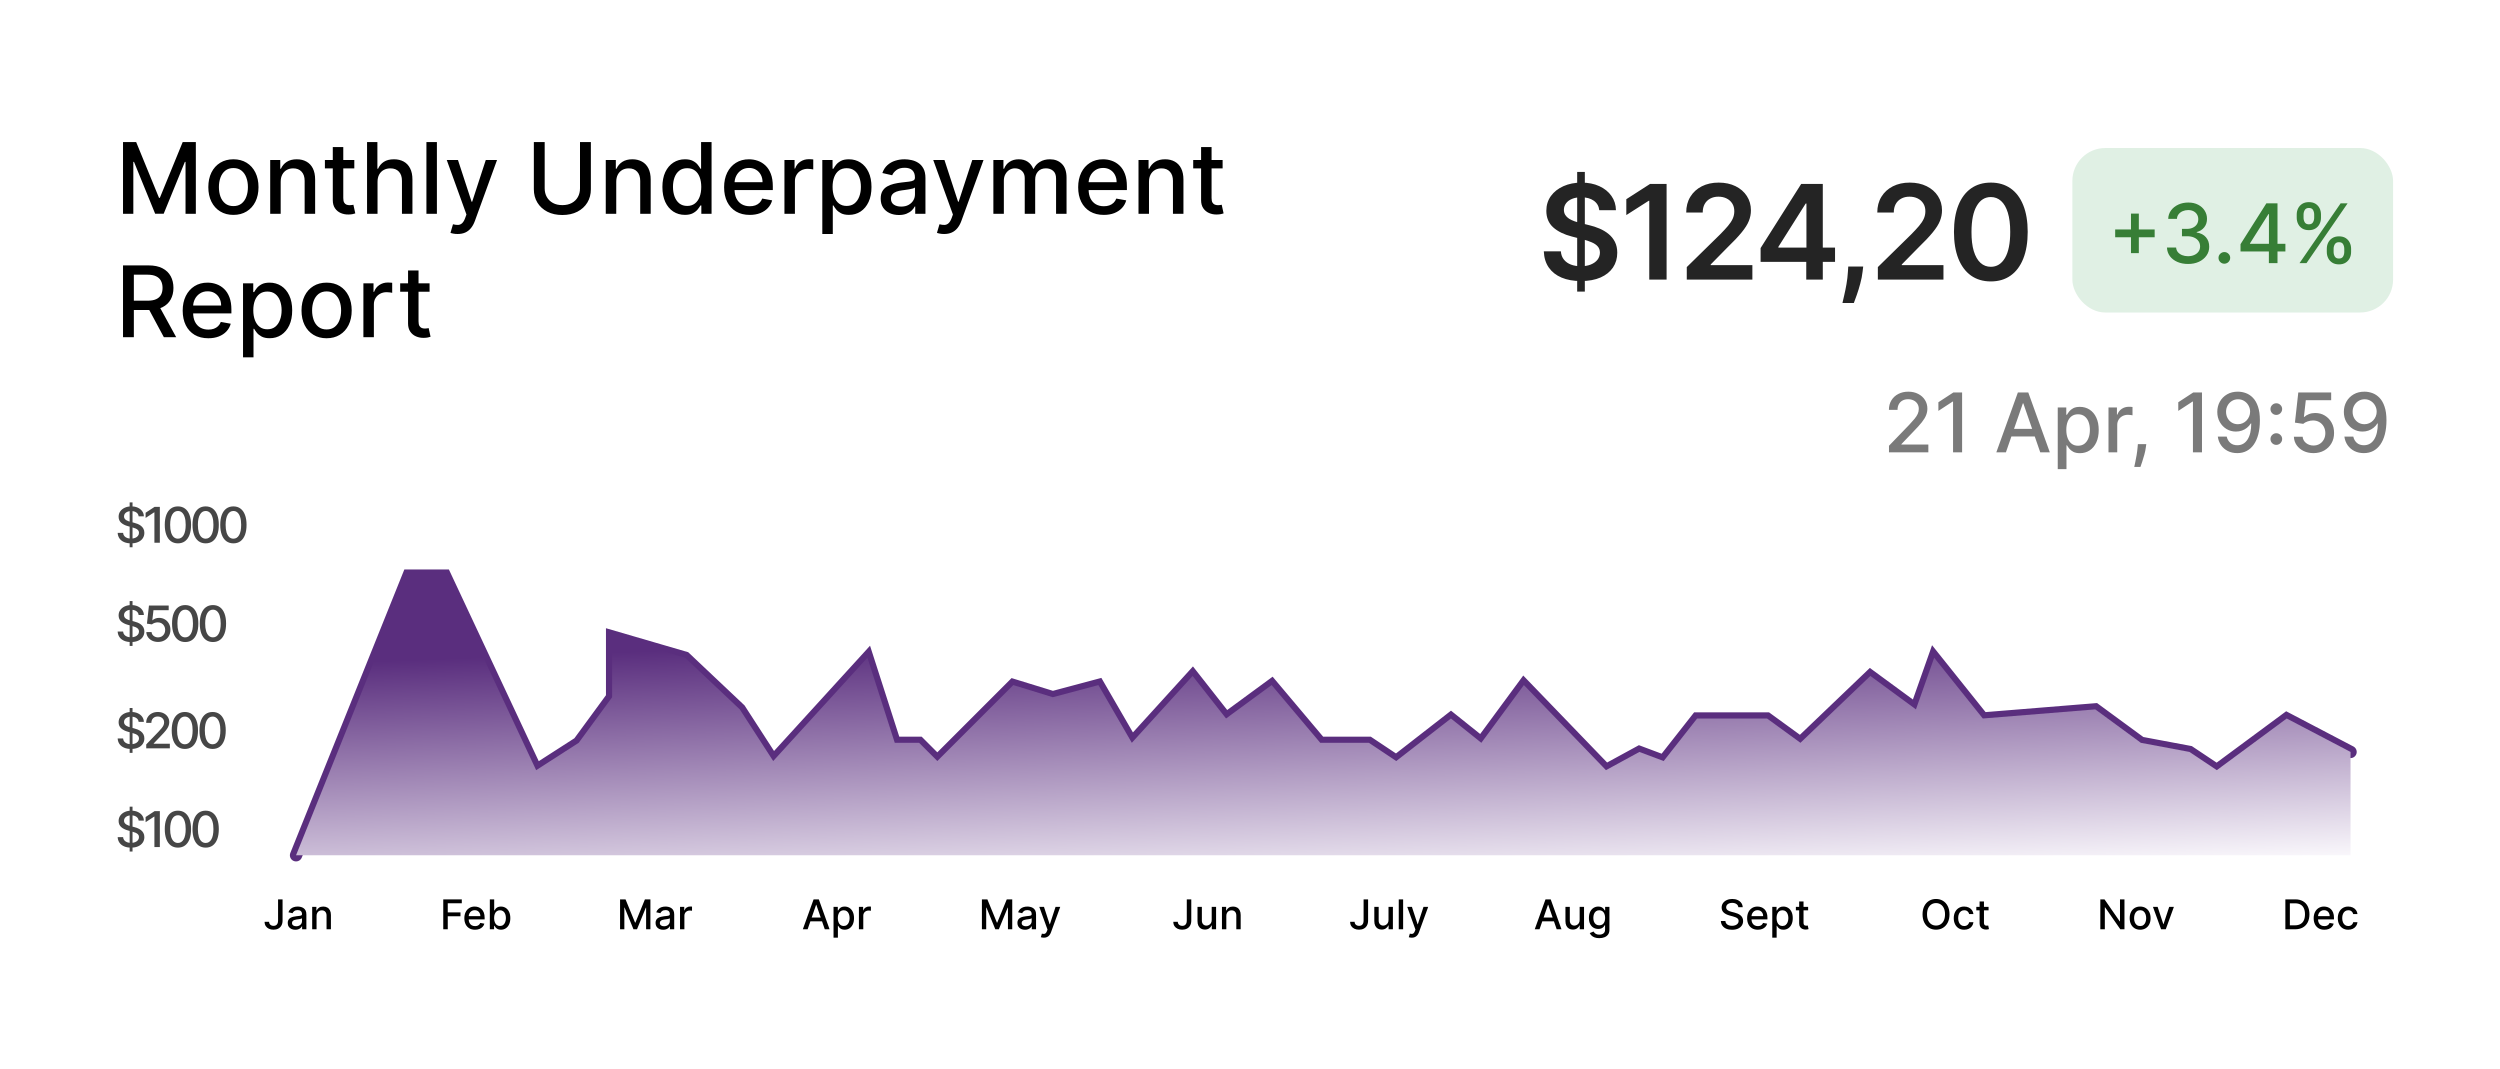
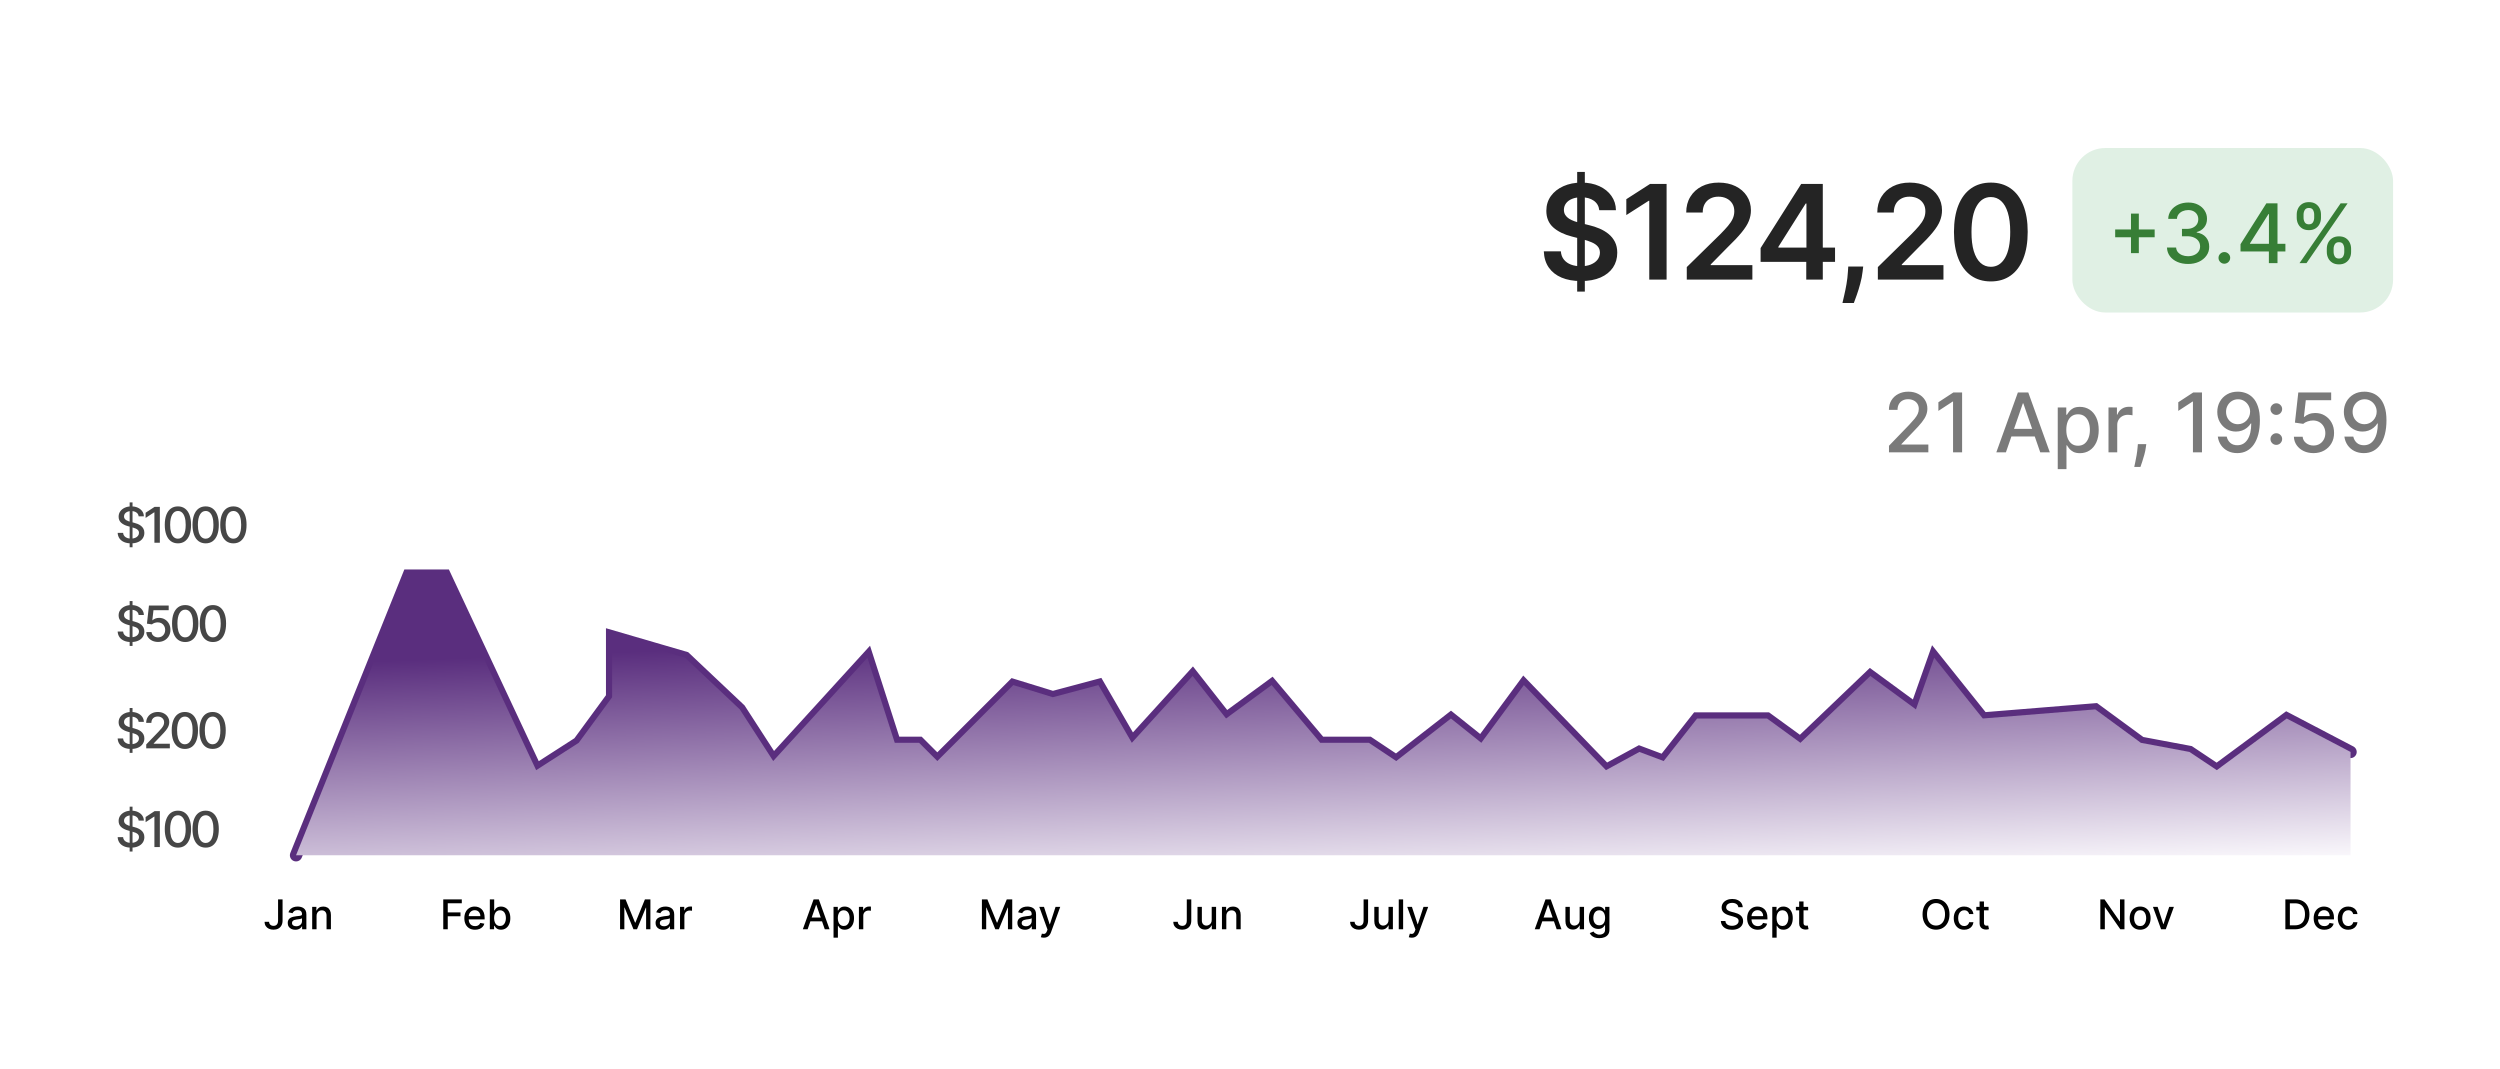
<svg xmlns="http://www.w3.org/2000/svg" width="304" height="130" viewBox="0 0 304 130" fill="none">
  <g filter="url(#filter0_d_4611_2023)">
    <rect x="4" y="4" width="296" height="122" rx="4" fill="white" fill-opacity="0.52" shape-rendering="crispEdges" />
    <path d="M36 104L49.674 70H54.109L65.196 93.652L70.37 90.326L74.435 84.783V77.391L83.304 79.978L89.957 86.261L94.022 92.543L105.478 79.978L108.804 90.326H111.761L113.978 92.543L123.217 83.304L128.022 84.783L133.565 83.304L137.63 90.326L145.022 82.196L149.087 87.37L154.63 83.304L160.543 90.326H166.457L169.783 92.543L176.435 87.37L180.13 90.326L185.304 83.304L195.283 93.652L199.348 91.435L202.304 92.543L206.37 87.37H214.87L218.935 90.326L227.435 82.196L232.978 86.261L235.196 79.978L241.109 87.37L254.783 86.261L260.326 90.326L266.239 91.435L269.565 93.652L278.065 87.37L285.826 91.435" stroke="#5A2E7E" stroke-width="1.5" stroke-linecap="round" />
    <path d="M49.674 70L36 104H285.826V91.435L278.065 87.37L269.565 93.652L266.239 91.435L260.326 90.326L254.783 86.261L241.109 87.37L235.196 79.978L232.978 86.261L227.435 82.196L218.935 90.326L214.87 87.37H206.37L202.304 92.543L199.348 91.435L195.283 93.652L185.304 83.304L180.13 90.326L176.435 87.37L169.783 92.543L166.457 90.326H160.543L154.63 83.304L149.087 87.37L145.022 82.196L137.63 90.326L133.565 83.304L128.022 84.783L123.217 83.304L113.978 92.543L111.761 90.326H108.804L105.478 79.978L94.022 92.543L89.957 86.261L83.304 79.978L74.435 77.391V84.783L70.37 90.326L65.196 93.652L54.109 70H49.674Z" fill="url(#paint0_linear_4611_2023)" />
    <path d="M229.7 55V54.205L232.161 51.655C232.423 51.378 232.64 51.135 232.81 50.927C232.983 50.716 233.112 50.516 233.197 50.327C233.283 50.137 233.325 49.936 233.325 49.723C233.325 49.481 233.268 49.273 233.155 49.098C233.041 48.92 232.886 48.784 232.69 48.69C232.493 48.593 232.272 48.544 232.026 48.544C231.765 48.544 231.538 48.597 231.344 48.704C231.15 48.81 231 48.961 230.896 49.155C230.792 49.349 230.74 49.576 230.74 49.837H229.692C229.692 49.394 229.794 49.007 229.998 48.675C230.201 48.344 230.481 48.087 230.836 47.905C231.191 47.72 231.595 47.628 232.047 47.628C232.504 47.628 232.906 47.719 233.254 47.901C233.605 48.081 233.878 48.327 234.075 48.64C234.271 48.95 234.369 49.3 234.369 49.691C234.369 49.961 234.318 50.225 234.217 50.483C234.117 50.741 233.943 51.029 233.695 51.346C233.446 51.661 233.1 52.043 232.658 52.493L231.212 54.006V54.059H234.487V55H229.7ZM238.592 47.727V55H237.491V48.828H237.448L235.708 49.965V48.913L237.523 47.727H238.592ZM243.919 55H242.754L245.372 47.727H246.639L249.257 55H248.092L246.036 49.048H245.979L243.919 55ZM244.115 52.152H247.893V53.075H244.115V52.152ZM250.222 57.045V49.545H251.259V50.43H251.347C251.409 50.316 251.498 50.185 251.614 50.035C251.73 49.886 251.891 49.756 252.097 49.645C252.303 49.531 252.575 49.474 252.913 49.474C253.354 49.474 253.747 49.586 254.092 49.808C254.438 50.031 254.709 50.352 254.906 50.771C255.104 51.19 255.204 51.694 255.204 52.283C255.204 52.873 255.106 53.378 254.909 53.8C254.713 54.219 254.443 54.542 254.099 54.769C253.756 54.994 253.364 55.106 252.924 55.106C252.593 55.106 252.321 55.051 252.111 54.94C251.902 54.828 251.739 54.698 251.621 54.549C251.502 54.4 251.411 54.267 251.347 54.151H251.283V57.045H250.222ZM251.262 52.273C251.262 52.656 251.318 52.992 251.429 53.281C251.54 53.57 251.701 53.796 251.912 53.959C252.123 54.12 252.381 54.201 252.686 54.201C253.003 54.201 253.268 54.117 253.482 53.949C253.695 53.778 253.856 53.548 253.964 53.256C254.076 52.965 254.131 52.637 254.131 52.273C254.131 51.913 254.077 51.59 253.968 51.303C253.862 51.017 253.701 50.791 253.485 50.625C253.272 50.459 253.006 50.376 252.686 50.376C252.378 50.376 252.118 50.456 251.905 50.614C251.694 50.773 251.534 50.994 251.425 51.278C251.317 51.562 251.262 51.894 251.262 52.273ZM256.393 55V49.545H257.42V50.412H257.477C257.576 50.118 257.751 49.888 258.002 49.719C258.255 49.549 258.542 49.464 258.862 49.464C258.928 49.464 259.006 49.466 259.096 49.471C259.188 49.476 259.26 49.481 259.312 49.489V50.504C259.27 50.492 259.194 50.479 259.085 50.465C258.976 50.449 258.867 50.44 258.759 50.44C258.508 50.44 258.284 50.494 258.087 50.6C257.893 50.704 257.739 50.85 257.626 51.037C257.512 51.222 257.455 51.432 257.455 51.669V55H256.393ZM260.988 54.006L260.934 54.393C260.899 54.677 260.839 54.973 260.753 55.281C260.671 55.591 260.584 55.878 260.494 56.144C260.407 56.409 260.334 56.619 260.278 56.776H259.525C259.555 56.629 259.598 56.43 259.653 56.179C259.707 55.93 259.76 55.652 259.812 55.344C259.864 55.037 259.903 54.723 259.93 54.403L259.965 54.006H260.988ZM267.762 47.727V55H266.661V48.828H266.618L264.878 49.965V48.913L266.693 47.727H267.762ZM272.147 47.628C272.472 47.63 272.791 47.689 273.106 47.805C273.421 47.921 273.705 48.111 273.958 48.374C274.214 48.636 274.418 48.992 274.569 49.439C274.723 49.884 274.801 50.438 274.803 51.101C274.803 51.738 274.74 52.305 274.612 52.802C274.484 53.297 274.3 53.715 274.061 54.055C273.825 54.396 273.537 54.656 273.198 54.833C272.86 55.011 272.479 55.099 272.055 55.099C271.622 55.099 271.237 55.014 270.901 54.844C270.565 54.673 270.291 54.438 270.08 54.137C269.87 53.834 269.738 53.486 269.686 53.093H270.769C270.84 53.406 270.985 53.659 271.203 53.853C271.423 54.045 271.707 54.141 272.055 54.141C272.588 54.141 273.003 53.909 273.301 53.445C273.6 52.978 273.75 52.327 273.752 51.492H273.695C273.572 51.695 273.419 51.87 273.234 52.017C273.052 52.164 272.847 52.278 272.619 52.358C272.392 52.438 272.15 52.479 271.892 52.479C271.472 52.479 271.091 52.376 270.748 52.17C270.405 51.964 270.131 51.681 269.928 51.321C269.724 50.961 269.622 50.55 269.622 50.089C269.622 49.63 269.727 49.213 269.935 48.839C270.146 48.465 270.439 48.169 270.816 47.951C271.194 47.731 271.638 47.623 272.147 47.628ZM272.151 48.551C271.874 48.551 271.624 48.62 271.401 48.757C271.181 48.892 271.007 49.075 270.879 49.307C270.752 49.537 270.688 49.793 270.688 50.075C270.688 50.356 270.749 50.612 270.872 50.842C270.998 51.069 271.168 51.25 271.384 51.385C271.602 51.517 271.85 51.584 272.129 51.584C272.338 51.584 272.532 51.544 272.712 51.463C272.892 51.383 273.049 51.271 273.184 51.129C273.319 50.985 273.424 50.822 273.5 50.639C273.576 50.457 273.614 50.265 273.614 50.064C273.614 49.796 273.55 49.548 273.422 49.318C273.297 49.089 273.124 48.904 272.904 48.764C272.683 48.622 272.432 48.551 272.151 48.551ZM276.8 54.098C276.606 54.098 276.439 54.029 276.299 53.892C276.16 53.752 276.09 53.584 276.09 53.388C276.09 53.194 276.16 53.028 276.299 52.891C276.439 52.751 276.606 52.681 276.8 52.681C276.994 52.681 277.161 52.751 277.301 52.891C277.44 53.028 277.51 53.194 277.51 53.388C277.51 53.518 277.477 53.638 277.411 53.746C277.347 53.853 277.262 53.938 277.155 54.002C277.049 54.066 276.93 54.098 276.8 54.098ZM276.8 50.455C276.606 50.455 276.439 50.386 276.299 50.249C276.16 50.109 276.09 49.941 276.09 49.744C276.09 49.55 276.16 49.385 276.299 49.247C276.439 49.108 276.606 49.038 276.8 49.038C276.994 49.038 277.161 49.108 277.301 49.247C277.44 49.385 277.51 49.55 277.51 49.744C277.51 49.874 277.477 49.994 277.411 50.103C277.347 50.209 277.262 50.295 277.155 50.359C277.049 50.423 276.93 50.455 276.8 50.455ZM281.319 55.099C280.874 55.099 280.474 55.014 280.119 54.844C279.766 54.671 279.484 54.434 279.273 54.133C279.063 53.833 278.95 53.49 278.936 53.104H280.001C280.027 53.416 280.166 53.673 280.417 53.874C280.668 54.075 280.969 54.176 281.319 54.176C281.598 54.176 281.846 54.112 282.061 53.984C282.279 53.854 282.449 53.675 282.572 53.448C282.698 53.221 282.761 52.962 282.761 52.67C282.761 52.374 282.697 52.111 282.569 51.879C282.441 51.647 282.265 51.464 282.04 51.332C281.817 51.199 281.562 51.132 281.273 51.129C281.053 51.129 280.831 51.167 280.609 51.243C280.386 51.319 280.206 51.418 280.069 51.541L279.064 51.392L279.472 47.727H283.471V48.668H280.385L280.154 50.703H280.197C280.339 50.566 280.527 50.451 280.761 50.359C280.998 50.266 281.251 50.22 281.521 50.22C281.964 50.22 282.358 50.325 282.704 50.536C283.052 50.747 283.325 51.035 283.524 51.399C283.725 51.761 283.825 52.178 283.822 52.649C283.825 53.12 283.718 53.541 283.503 53.91C283.29 54.279 282.994 54.57 282.615 54.783C282.239 54.994 281.807 55.099 281.319 55.099ZM287.538 47.628C287.862 47.63 288.182 47.689 288.497 47.805C288.811 47.921 289.096 48.111 289.349 48.374C289.605 48.636 289.808 48.992 289.96 49.439C290.114 49.884 290.192 50.438 290.194 51.101C290.194 51.738 290.13 52.305 290.002 52.802C289.874 53.297 289.691 53.715 289.452 54.055C289.215 54.396 288.927 54.656 288.589 54.833C288.25 55.011 287.869 55.099 287.445 55.099C287.012 55.099 286.628 55.014 286.291 54.844C285.955 54.673 285.682 54.438 285.471 54.137C285.26 53.834 285.129 53.486 285.077 53.093H286.16C286.231 53.406 286.375 53.659 286.593 53.853C286.813 54.045 287.097 54.141 287.445 54.141C287.978 54.141 288.394 53.909 288.692 53.445C288.99 52.978 289.141 52.327 289.143 51.492H289.086C288.963 51.695 288.809 51.87 288.624 52.017C288.442 52.164 288.237 52.278 288.01 52.358C287.783 52.438 287.54 52.479 287.282 52.479C286.863 52.479 286.482 52.376 286.139 52.17C285.795 51.964 285.522 51.681 285.318 51.321C285.115 50.961 285.013 50.55 285.013 50.089C285.013 49.63 285.117 49.213 285.325 48.839C285.536 48.465 285.83 48.169 286.206 47.951C286.585 47.731 287.029 47.623 287.538 47.628ZM287.541 48.551C287.264 48.551 287.015 48.62 286.792 48.757C286.572 48.892 286.398 49.075 286.27 49.307C286.142 49.537 286.078 49.793 286.078 50.075C286.078 50.356 286.14 50.612 286.263 50.842C286.388 51.069 286.559 51.25 286.774 51.385C286.992 51.517 287.241 51.584 287.52 51.584C287.728 51.584 287.923 51.544 288.102 51.463C288.282 51.383 288.44 51.271 288.575 51.129C288.71 50.985 288.815 50.822 288.891 50.639C288.967 50.457 289.004 50.265 289.004 50.064C289.004 49.796 288.941 49.548 288.813 49.318C288.687 49.089 288.514 48.904 288.294 48.764C288.074 48.622 287.823 48.551 287.541 48.551Z" fill="#7A7A7A" />
    <path d="M191.784 35.455V20.909H192.716V35.455H191.784ZM194.472 25.562C194.419 25.066 194.195 24.68 193.801 24.403C193.411 24.127 192.903 23.989 192.278 23.989C191.839 23.989 191.462 24.055 191.148 24.188C190.833 24.32 190.593 24.5 190.426 24.727C190.259 24.954 190.174 25.214 190.17 25.506C190.17 25.748 190.225 25.958 190.335 26.136C190.449 26.314 190.602 26.466 190.795 26.591C190.989 26.712 191.203 26.814 191.438 26.898C191.672 26.981 191.909 27.051 192.148 27.108L193.239 27.381C193.678 27.483 194.1 27.621 194.506 27.796C194.915 27.97 195.28 28.189 195.602 28.454C195.928 28.72 196.186 29.04 196.375 29.415C196.564 29.79 196.659 30.229 196.659 30.733C196.659 31.415 196.485 32.015 196.136 32.534C195.788 33.049 195.284 33.453 194.625 33.744C193.97 34.032 193.176 34.176 192.244 34.176C191.339 34.176 190.553 34.036 189.886 33.756C189.223 33.475 188.705 33.066 188.33 32.528C187.958 31.991 187.758 31.335 187.727 30.562H189.801C189.831 30.968 189.956 31.305 190.176 31.574C190.396 31.843 190.682 32.044 191.034 32.176C191.39 32.309 191.788 32.375 192.227 32.375C192.686 32.375 193.087 32.307 193.432 32.17C193.78 32.03 194.053 31.837 194.25 31.591C194.447 31.341 194.547 31.049 194.551 30.716C194.547 30.413 194.458 30.163 194.284 29.966C194.11 29.765 193.866 29.599 193.551 29.466C193.241 29.329 192.877 29.208 192.46 29.102L191.136 28.761C190.178 28.515 189.42 28.142 188.864 27.642C188.311 27.138 188.034 26.47 188.034 25.636C188.034 24.951 188.22 24.35 188.591 23.835C188.966 23.32 189.475 22.921 190.119 22.636C190.763 22.349 191.492 22.204 192.307 22.204C193.133 22.204 193.856 22.349 194.477 22.636C195.102 22.921 195.593 23.316 195.949 23.824C196.305 24.328 196.489 24.907 196.5 25.562H194.472ZM202.658 22.364V34H200.55V24.415H200.482L197.76 26.153V24.222L200.652 22.364H202.658ZM205.112 34V32.477L209.152 28.517C209.538 28.127 209.86 27.78 210.118 27.477C210.375 27.174 210.569 26.881 210.697 26.597C210.826 26.312 210.891 26.009 210.891 25.688C210.891 25.32 210.807 25.006 210.641 24.744C210.474 24.479 210.245 24.275 209.953 24.131C209.661 23.987 209.33 23.915 208.959 23.915C208.576 23.915 208.241 23.994 207.953 24.153C207.665 24.309 207.442 24.53 207.283 24.818C207.127 25.106 207.05 25.449 207.05 25.847H205.044C205.044 25.108 205.213 24.466 205.55 23.921C205.887 23.375 206.351 22.953 206.942 22.653C207.536 22.354 208.218 22.204 208.987 22.204C209.768 22.204 210.453 22.35 211.044 22.642C211.635 22.934 212.093 23.333 212.419 23.841C212.749 24.349 212.913 24.928 212.913 25.579C212.913 26.015 212.83 26.443 212.663 26.864C212.497 27.284 212.203 27.75 211.783 28.261C211.366 28.773 210.781 29.392 210.027 30.119L208.021 32.159V32.239H213.089V34H205.112ZM214.089 31.841V30.165L219.027 22.364H220.425V24.75H219.572L216.249 30.017V30.108H223.141V31.841H214.089ZM219.641 34V31.329L219.663 30.579V22.364H221.652V34H219.641ZM226.565 32.409L226.491 33.034C226.438 33.511 226.344 33.996 226.207 34.489C226.075 34.985 225.935 35.441 225.787 35.858C225.639 36.275 225.52 36.602 225.429 36.841H224.043C224.096 36.61 224.168 36.295 224.259 35.898C224.353 35.5 224.444 35.053 224.531 34.557C224.618 34.061 224.677 33.557 224.707 33.045L224.747 32.409H226.565ZM228.347 34V32.477L232.386 28.517C232.773 28.127 233.095 27.78 233.352 27.477C233.61 27.174 233.803 26.881 233.932 26.597C234.061 26.312 234.125 26.009 234.125 25.688C234.125 25.32 234.042 25.006 233.875 24.744C233.708 24.479 233.479 24.275 233.188 24.131C232.896 23.987 232.564 23.915 232.193 23.915C231.811 23.915 231.475 23.994 231.188 24.153C230.9 24.309 230.676 24.53 230.517 24.818C230.362 25.106 230.284 25.449 230.284 25.847H228.278C228.278 25.108 228.447 24.466 228.784 23.921C229.121 23.375 229.585 22.953 230.176 22.653C230.771 22.354 231.453 22.204 232.222 22.204C233.002 22.204 233.688 22.35 234.278 22.642C234.869 22.934 235.328 23.333 235.653 23.841C235.983 24.349 236.148 24.928 236.148 25.579C236.148 26.015 236.064 26.443 235.898 26.864C235.731 27.284 235.438 27.75 235.017 28.261C234.6 28.773 234.015 29.392 233.261 30.119L231.256 32.159V32.239H236.324V34H228.347ZM242.085 34.222C241.15 34.222 240.347 33.985 239.676 33.511C239.009 33.034 238.496 32.347 238.136 31.449C237.78 30.547 237.602 29.462 237.602 28.193C237.606 26.924 237.786 25.845 238.142 24.954C238.502 24.061 239.015 23.379 239.682 22.909C240.352 22.439 241.153 22.204 242.085 22.204C243.017 22.204 243.818 22.439 244.489 22.909C245.159 23.379 245.672 24.061 246.028 24.954C246.388 25.849 246.568 26.928 246.568 28.193C246.568 29.466 246.388 30.553 246.028 31.454C245.672 32.352 245.159 33.038 244.489 33.511C243.822 33.985 243.021 34.222 242.085 34.222ZM242.085 32.443C242.813 32.443 243.386 32.085 243.807 31.369C244.231 30.65 244.443 29.591 244.443 28.193C244.443 27.269 244.347 26.492 244.153 25.864C243.96 25.235 243.688 24.761 243.335 24.443C242.983 24.121 242.566 23.96 242.085 23.96C241.362 23.96 240.79 24.32 240.369 25.04C239.949 25.756 239.737 26.807 239.733 28.193C239.729 29.121 239.822 29.901 240.011 30.534C240.205 31.167 240.477 31.644 240.83 31.966C241.182 32.284 241.6 32.443 242.085 32.443Z" fill="#242424" />
    <rect x="252" y="18" width="39" height="20" rx="4" fill="#E0F0E4" />
    <path d="M259.127 30.778V25.977H260.082V30.778H259.127ZM257.206 28.854V27.902H262.007V28.854H257.206ZM266.069 32.099C265.582 32.099 265.146 32.015 264.763 31.847C264.381 31.679 264.08 31.446 263.857 31.148C263.637 30.847 263.519 30.499 263.502 30.104H264.617C264.631 30.319 264.703 30.506 264.834 30.665C264.966 30.821 265.139 30.942 265.352 31.027C265.565 31.112 265.802 31.155 266.062 31.155C266.349 31.155 266.602 31.105 266.822 31.006C267.045 30.906 267.219 30.768 267.344 30.59C267.47 30.41 267.532 30.203 267.532 29.969C267.532 29.725 267.47 29.511 267.344 29.326C267.221 29.139 267.04 28.992 266.801 28.886C266.564 28.779 266.278 28.726 265.942 28.726H265.327V27.831H265.942C266.211 27.831 266.448 27.782 266.652 27.685C266.858 27.588 267.019 27.453 267.135 27.28C267.251 27.105 267.309 26.901 267.309 26.666C267.309 26.441 267.258 26.246 267.156 26.08C267.057 25.912 266.915 25.781 266.73 25.686C266.548 25.591 266.332 25.544 266.084 25.544C265.847 25.544 265.626 25.588 265.42 25.675C265.216 25.761 265.05 25.884 264.922 26.045C264.795 26.203 264.726 26.394 264.716 26.616H263.655C263.666 26.224 263.782 25.878 264.003 25.579C264.225 25.281 264.519 25.048 264.883 24.88C265.248 24.712 265.653 24.628 266.098 24.628C266.564 24.628 266.967 24.719 267.305 24.901C267.646 25.081 267.909 25.322 268.094 25.622C268.281 25.923 268.373 26.252 268.371 26.609C268.373 27.017 268.259 27.362 268.03 27.646C267.802 27.93 267.499 28.121 267.121 28.218V28.275C267.604 28.348 267.978 28.54 268.243 28.85C268.51 29.16 268.643 29.545 268.64 30.004C268.643 30.404 268.532 30.763 268.307 31.08C268.084 31.398 267.78 31.647 267.394 31.829C267.008 32.01 266.567 32.099 266.069 32.099ZM270.482 32.068C270.288 32.068 270.121 31.999 269.981 31.861C269.841 31.722 269.771 31.554 269.771 31.357C269.771 31.163 269.841 30.997 269.981 30.86C270.121 30.72 270.288 30.651 270.482 30.651C270.676 30.651 270.843 30.72 270.982 30.86C271.122 30.997 271.192 31.163 271.192 31.357C271.192 31.488 271.159 31.607 271.093 31.716C271.029 31.822 270.943 31.908 270.837 31.972C270.73 32.035 270.612 32.068 270.482 32.068ZM272.447 30.579V29.692L275.59 24.727H276.29V26.034H275.846L273.598 29.592V29.649H277.905V30.579H272.447ZM275.895 32V30.31L275.903 29.905V24.727H276.943V32H275.895ZM282.939 30.636V30.253C282.939 29.978 282.996 29.727 283.11 29.5C283.226 29.27 283.394 29.087 283.614 28.95C283.836 28.81 284.105 28.74 284.42 28.74C284.742 28.74 285.012 28.809 285.23 28.946C285.447 29.083 285.612 29.267 285.723 29.496C285.837 29.726 285.894 29.978 285.894 30.253V30.636C285.894 30.911 285.837 31.163 285.723 31.393C285.61 31.62 285.443 31.803 285.222 31.943C285.005 32.081 284.737 32.149 284.42 32.149C284.1 32.149 283.83 32.081 283.61 31.943C283.39 31.803 283.223 31.62 283.11 31.393C282.996 31.163 282.939 30.911 282.939 30.636ZM283.767 30.253V30.636C283.767 30.84 283.815 31.025 283.912 31.19C284.009 31.356 284.178 31.439 284.42 31.439C284.659 31.439 284.826 31.356 284.921 31.19C285.015 31.025 285.063 30.84 285.063 30.636V30.253C285.063 30.049 285.017 29.865 284.924 29.699C284.834 29.533 284.666 29.45 284.42 29.45C284.183 29.45 284.015 29.533 283.916 29.699C283.816 29.865 283.767 30.049 283.767 30.253ZM279.281 26.474V26.091C279.281 25.816 279.338 25.564 279.452 25.334C279.568 25.105 279.736 24.921 279.956 24.784C280.179 24.647 280.447 24.578 280.762 24.578C281.084 24.578 281.354 24.647 281.572 24.784C281.79 24.921 281.954 25.105 282.066 25.334C282.177 25.564 282.232 25.816 282.232 26.091V26.474C282.232 26.749 282.176 27.001 282.062 27.231C281.951 27.458 281.785 27.642 281.565 27.781C281.347 27.919 281.079 27.987 280.762 27.987C280.44 27.987 280.169 27.919 279.949 27.781C279.731 27.642 279.566 27.458 279.452 27.231C279.338 27.001 279.281 26.749 279.281 26.474ZM280.112 26.091V26.474C280.112 26.678 280.16 26.863 280.254 27.028C280.352 27.194 280.521 27.277 280.762 27.277C280.999 27.277 281.165 27.194 281.259 27.028C281.356 26.863 281.405 26.678 281.405 26.474V26.091C281.405 25.887 281.359 25.703 281.267 25.537C281.174 25.371 281.006 25.288 280.762 25.288C280.526 25.288 280.357 25.371 280.258 25.537C280.161 25.703 280.112 25.887 280.112 26.091ZM279.619 32L284.619 24.727H285.468L280.468 32H279.619Z" fill="#377E36" />
-     <path d="M14.959 17.273H16.557L19.335 24.057H19.438L22.216 17.273H23.814V26H22.561V19.685H22.48L19.906 25.987H18.866L16.293 19.68H16.212V26H14.959V17.273ZM28.383 26.132C27.77 26.132 27.234 25.991 26.777 25.71C26.319 25.429 25.964 25.035 25.711 24.53C25.459 24.024 25.332 23.433 25.332 22.757C25.332 22.078 25.459 21.484 25.711 20.976C25.964 20.467 26.319 20.072 26.777 19.791C27.234 19.51 27.77 19.369 28.383 19.369C28.997 19.369 29.532 19.51 29.99 19.791C30.447 20.072 30.802 20.467 31.055 20.976C31.308 21.484 31.434 22.078 31.434 22.757C31.434 23.433 31.308 24.024 31.055 24.53C30.802 25.035 30.447 25.429 29.99 25.71C29.532 25.991 28.997 26.132 28.383 26.132ZM28.387 25.062C28.785 25.062 29.115 24.957 29.376 24.747C29.637 24.537 29.831 24.257 29.956 23.908C30.084 23.558 30.147 23.173 30.147 22.753C30.147 22.335 30.084 21.952 29.956 21.602C29.831 21.25 29.637 20.967 29.376 20.754C29.115 20.541 28.785 20.435 28.387 20.435C27.987 20.435 27.654 20.541 27.39 20.754C27.129 20.967 26.934 21.25 26.806 21.602C26.681 21.952 26.619 22.335 26.619 22.753C26.619 23.173 26.681 23.558 26.806 23.908C26.934 24.257 27.129 24.537 27.39 24.747C27.654 24.957 27.987 25.062 28.387 25.062ZM34.131 22.114V26H32.856V19.454H34.08V20.52H34.16C34.311 20.173 34.547 19.895 34.868 19.685C35.192 19.474 35.599 19.369 36.091 19.369C36.537 19.369 36.928 19.463 37.263 19.651C37.598 19.835 37.858 20.111 38.043 20.477C38.227 20.844 38.32 21.297 38.32 21.837V26H37.045V21.99C37.045 21.516 36.922 21.145 36.675 20.878C36.428 20.608 36.088 20.473 35.656 20.473C35.361 20.473 35.098 20.537 34.868 20.665C34.641 20.793 34.46 20.98 34.327 21.227C34.196 21.472 34.131 21.767 34.131 22.114ZM43.084 19.454V20.477H39.508V19.454H43.084ZM40.467 17.886H41.742V24.078C41.742 24.325 41.778 24.511 41.852 24.636C41.926 24.759 42.021 24.842 42.138 24.888C42.257 24.93 42.386 24.952 42.526 24.952C42.628 24.952 42.717 24.945 42.794 24.93C42.871 24.916 42.93 24.905 42.973 24.896L43.203 25.949C43.129 25.977 43.024 26.006 42.888 26.034C42.751 26.065 42.581 26.082 42.376 26.085C42.041 26.091 41.729 26.031 41.439 25.906C41.149 25.781 40.915 25.588 40.736 25.327C40.557 25.065 40.467 24.737 40.467 24.342V17.886ZM45.908 22.114V26H44.634V17.273H45.891V20.52H45.972C46.125 20.168 46.36 19.888 46.675 19.68C46.99 19.473 47.402 19.369 47.911 19.369C48.36 19.369 48.752 19.462 49.087 19.646C49.425 19.831 49.686 20.107 49.871 20.473C50.059 20.837 50.152 21.291 50.152 21.837V26H48.878V21.99C48.878 21.51 48.755 21.138 48.508 20.874C48.26 20.607 47.916 20.473 47.476 20.473C47.175 20.473 46.905 20.537 46.666 20.665C46.431 20.793 46.245 20.98 46.108 21.227C45.975 21.472 45.908 21.767 45.908 22.114ZM53.127 17.273V26H51.853V17.273H53.127ZM55.646 28.454C55.456 28.454 55.283 28.439 55.126 28.408C54.97 28.379 54.854 28.348 54.777 28.314L55.084 27.27C55.317 27.332 55.524 27.359 55.706 27.351C55.888 27.342 56.048 27.274 56.188 27.146C56.33 27.018 56.455 26.81 56.562 26.52L56.72 26.085L54.325 19.454H55.689L57.347 24.534H57.415L59.072 19.454H60.44L57.743 26.874C57.618 27.215 57.459 27.503 57.266 27.739C57.072 27.977 56.842 28.156 56.575 28.276C56.308 28.395 55.999 28.454 55.646 28.454ZM70.528 17.273H71.849V23.013C71.849 23.624 71.706 24.165 71.419 24.636C71.132 25.105 70.728 25.474 70.209 25.744C69.689 26.011 69.079 26.145 68.38 26.145C67.684 26.145 67.076 26.011 66.556 25.744C66.037 25.474 65.633 25.105 65.346 24.636C65.059 24.165 64.916 23.624 64.916 23.013V17.273H66.233V22.906C66.233 23.301 66.319 23.652 66.493 23.959C66.669 24.266 66.917 24.507 67.238 24.683C67.559 24.857 67.94 24.943 68.38 24.943C68.823 24.943 69.206 24.857 69.527 24.683C69.85 24.507 70.098 24.266 70.268 23.959C70.441 23.652 70.528 23.301 70.528 22.906V17.273ZM74.935 22.114V26H73.661V19.454H74.884V20.52H74.965C75.116 20.173 75.352 19.895 75.673 19.685C75.996 19.474 76.404 19.369 76.896 19.369C77.342 19.369 77.732 19.463 78.067 19.651C78.403 19.835 78.663 20.111 78.847 20.477C79.032 20.844 79.124 21.297 79.124 21.837V26H77.85V21.99C77.85 21.516 77.727 21.145 77.479 20.878C77.232 20.608 76.893 20.473 76.461 20.473C76.165 20.473 75.903 20.537 75.673 20.665C75.445 20.793 75.265 20.98 75.131 21.227C75.001 21.472 74.935 21.767 74.935 22.114ZM83.283 26.128C82.755 26.128 82.283 25.993 81.869 25.723C81.457 25.45 81.133 25.062 80.897 24.56C80.664 24.054 80.548 23.447 80.548 22.74C80.548 22.033 80.665 21.428 80.901 20.925C81.14 20.422 81.467 20.037 81.881 19.77C82.296 19.503 82.766 19.369 83.292 19.369C83.698 19.369 84.025 19.438 84.272 19.574C84.522 19.707 84.715 19.864 84.852 20.043C84.991 20.222 85.099 20.379 85.175 20.516H85.252V17.273H86.526V26H85.282V24.982H85.175C85.099 25.121 84.988 25.28 84.843 25.459C84.701 25.638 84.505 25.794 84.255 25.928C84.005 26.061 83.681 26.128 83.283 26.128ZM83.565 25.041C83.931 25.041 84.241 24.945 84.494 24.751C84.749 24.555 84.942 24.284 85.073 23.938C85.207 23.591 85.273 23.188 85.273 22.727C85.273 22.273 85.208 21.875 85.077 21.534C84.947 21.193 84.755 20.928 84.502 20.737C84.249 20.547 83.937 20.452 83.565 20.452C83.181 20.452 82.862 20.551 82.606 20.75C82.35 20.949 82.157 21.22 82.026 21.564C81.898 21.908 81.835 22.296 81.835 22.727C81.835 23.165 81.9 23.558 82.031 23.908C82.161 24.257 82.354 24.534 82.61 24.739C82.869 24.94 83.187 25.041 83.565 25.041ZM91.166 26.132C90.521 26.132 89.966 25.994 89.5 25.719C89.037 25.44 88.679 25.05 88.426 24.547C88.176 24.041 88.051 23.449 88.051 22.77C88.051 22.099 88.176 21.509 88.426 20.997C88.679 20.486 89.031 20.087 89.483 19.8C89.937 19.513 90.468 19.369 91.076 19.369C91.446 19.369 91.804 19.43 92.15 19.553C92.497 19.675 92.808 19.866 93.084 20.128C93.359 20.389 93.576 20.729 93.735 21.146C93.894 21.561 93.974 22.065 93.974 22.659V23.111H88.771V22.156H92.725C92.725 21.821 92.657 21.524 92.521 21.266C92.385 21.004 92.193 20.798 91.946 20.648C91.701 20.497 91.414 20.422 91.085 20.422C90.727 20.422 90.414 20.51 90.147 20.686C89.883 20.859 89.679 21.087 89.534 21.368C89.392 21.646 89.321 21.949 89.321 22.276V23.021C89.321 23.459 89.397 23.831 89.551 24.138C89.707 24.445 89.924 24.679 90.203 24.841C90.481 25 90.806 25.079 91.179 25.079C91.42 25.079 91.64 25.046 91.839 24.977C92.038 24.906 92.21 24.801 92.355 24.662C92.5 24.523 92.61 24.351 92.687 24.146L93.893 24.364C93.796 24.719 93.623 25.03 93.373 25.297C93.126 25.561 92.815 25.767 92.44 25.915C92.068 26.06 91.643 26.132 91.166 26.132ZM95.388 26V19.454H96.619V20.494H96.688C96.807 20.142 97.017 19.865 97.318 19.663C97.622 19.459 97.966 19.357 98.349 19.357C98.429 19.357 98.523 19.359 98.631 19.365C98.742 19.371 98.828 19.378 98.891 19.386V20.605C98.84 20.591 98.749 20.575 98.618 20.558C98.487 20.538 98.356 20.528 98.226 20.528C97.925 20.528 97.656 20.592 97.421 20.72C97.188 20.845 97.003 21.02 96.867 21.244C96.73 21.466 96.662 21.719 96.662 22.003V26H95.388ZM99.993 28.454V19.454H101.238V20.516H101.344C101.418 20.379 101.525 20.222 101.664 20.043C101.803 19.864 101.996 19.707 102.243 19.574C102.49 19.438 102.817 19.369 103.223 19.369C103.752 19.369 104.223 19.503 104.638 19.77C105.053 20.037 105.378 20.422 105.614 20.925C105.853 21.428 105.972 22.033 105.972 22.74C105.972 23.447 105.854 24.054 105.618 24.56C105.382 25.062 105.059 25.45 104.647 25.723C104.235 25.993 103.765 26.128 103.236 26.128C102.838 26.128 102.513 26.061 102.26 25.928C102.01 25.794 101.814 25.638 101.672 25.459C101.53 25.28 101.421 25.121 101.344 24.982H101.267V28.454H99.993ZM101.242 22.727C101.242 23.188 101.309 23.591 101.442 23.938C101.576 24.284 101.769 24.555 102.022 24.751C102.275 24.945 102.584 25.041 102.951 25.041C103.331 25.041 103.65 24.94 103.905 24.739C104.161 24.534 104.354 24.257 104.485 23.908C104.618 23.558 104.685 23.165 104.685 22.727C104.685 22.296 104.62 21.908 104.489 21.564C104.361 21.22 104.168 20.949 103.909 20.75C103.654 20.551 103.334 20.452 102.951 20.452C102.581 20.452 102.269 20.547 102.013 20.737C101.76 20.928 101.569 21.193 101.438 21.534C101.307 21.875 101.242 22.273 101.242 22.727ZM109.304 26.145C108.89 26.145 108.515 26.068 108.179 25.915C107.844 25.759 107.578 25.533 107.382 25.237C107.189 24.942 107.093 24.579 107.093 24.151C107.093 23.781 107.164 23.477 107.306 23.239C107.448 23 107.64 22.811 107.881 22.672C108.123 22.533 108.392 22.428 108.691 22.357C108.989 22.285 109.293 22.232 109.603 22.195C109.995 22.149 110.313 22.112 110.557 22.084C110.801 22.053 110.979 22.003 111.09 21.935C111.201 21.866 111.256 21.756 111.256 21.602V21.572C111.256 21.2 111.151 20.912 110.941 20.707C110.733 20.503 110.424 20.401 110.012 20.401C109.583 20.401 109.245 20.496 108.998 20.686C108.753 20.874 108.584 21.082 108.49 21.312L107.293 21.04C107.435 20.642 107.642 20.321 107.915 20.077C108.191 19.829 108.507 19.651 108.865 19.54C109.223 19.426 109.6 19.369 109.995 19.369C110.256 19.369 110.533 19.401 110.826 19.463C111.121 19.523 111.397 19.634 111.652 19.796C111.911 19.957 112.123 20.189 112.287 20.49C112.452 20.788 112.534 21.176 112.534 21.653V26H111.29V25.105H111.239C111.157 25.27 111.033 25.432 110.868 25.591C110.703 25.75 110.492 25.882 110.233 25.987C109.975 26.092 109.665 26.145 109.304 26.145ZM109.581 25.122C109.934 25.122 110.235 25.053 110.485 24.913C110.738 24.774 110.929 24.592 111.06 24.368C111.194 24.141 111.26 23.898 111.26 23.639V22.796C111.215 22.841 111.127 22.884 110.996 22.923C110.868 22.96 110.722 22.993 110.557 23.021C110.392 23.047 110.232 23.071 110.076 23.094C109.919 23.114 109.789 23.131 109.684 23.145C109.436 23.176 109.211 23.229 109.006 23.303C108.804 23.376 108.642 23.483 108.52 23.622C108.401 23.759 108.341 23.94 108.341 24.168C108.341 24.483 108.458 24.722 108.691 24.884C108.924 25.043 109.221 25.122 109.581 25.122ZM114.803 28.454C114.612 28.454 114.439 28.439 114.283 28.408C114.126 28.379 114.01 28.348 113.933 28.314L114.24 27.27C114.473 27.332 114.68 27.359 114.862 27.351C115.044 27.342 115.205 27.274 115.344 27.146C115.486 27.018 115.611 26.81 115.719 26.52L115.876 26.085L113.482 19.454H114.845L116.503 24.534H116.571L118.229 19.454H119.597L116.899 26.874C116.774 27.215 116.615 27.503 116.422 27.739C116.229 27.977 115.999 28.156 115.732 28.276C115.464 28.395 115.155 28.454 114.803 28.454ZM120.794 26V19.454H122.017V20.52H122.098C122.234 20.159 122.457 19.878 122.767 19.676C123.077 19.472 123.447 19.369 123.879 19.369C124.317 19.369 124.683 19.472 124.979 19.676C125.277 19.881 125.497 20.162 125.639 20.52H125.707C125.864 20.171 126.112 19.892 126.453 19.685C126.794 19.474 127.2 19.369 127.672 19.369C128.266 19.369 128.75 19.555 129.125 19.928C129.503 20.3 129.692 20.861 129.692 21.611V26H128.418V21.73C128.418 21.287 128.297 20.966 128.055 20.767C127.814 20.568 127.526 20.469 127.19 20.469C126.776 20.469 126.453 20.597 126.223 20.852C125.993 21.105 125.878 21.43 125.878 21.828V26H124.608V21.649C124.608 21.294 124.497 21.009 124.276 20.793C124.054 20.577 123.766 20.469 123.411 20.469C123.169 20.469 122.946 20.533 122.741 20.66C122.54 20.785 122.376 20.96 122.251 21.185C122.129 21.409 122.068 21.669 122.068 21.965V26H120.794ZM134.221 26.132C133.576 26.132 133.02 25.994 132.554 25.719C132.091 25.44 131.733 25.05 131.48 24.547C131.23 24.041 131.105 23.449 131.105 22.77C131.105 22.099 131.23 21.509 131.48 20.997C131.733 20.486 132.086 20.087 132.537 19.8C132.992 19.513 133.523 19.369 134.131 19.369C134.5 19.369 134.858 19.43 135.205 19.553C135.551 19.675 135.863 19.866 136.138 20.128C136.414 20.389 136.631 20.729 136.79 21.146C136.949 21.561 137.029 22.065 137.029 22.659V23.111H131.826V22.156H135.78C135.78 21.821 135.712 21.524 135.576 21.266C135.439 21.004 135.248 20.798 135 20.648C134.756 20.497 134.469 20.422 134.14 20.422C133.782 20.422 133.469 20.51 133.202 20.686C132.938 20.859 132.733 21.087 132.588 21.368C132.446 21.646 132.375 21.949 132.375 22.276V23.021C132.375 23.459 132.452 23.831 132.605 24.138C132.762 24.445 132.979 24.679 133.257 24.841C133.536 25 133.861 25.079 134.233 25.079C134.475 25.079 134.695 25.046 134.894 24.977C135.093 24.906 135.265 24.801 135.409 24.662C135.554 24.523 135.665 24.351 135.742 24.146L136.948 24.364C136.851 24.719 136.678 25.03 136.428 25.297C136.181 25.561 135.87 25.767 135.495 25.915C135.123 26.06 134.698 26.132 134.221 26.132ZM139.717 22.114V26H138.442V19.454H139.665V20.52H139.746C139.897 20.173 140.133 19.895 140.454 19.685C140.778 19.474 141.185 19.369 141.677 19.369C142.123 19.369 142.513 19.463 142.849 19.651C143.184 19.835 143.444 20.111 143.629 20.477C143.813 20.844 143.906 21.297 143.906 21.837V26H142.631V21.99C142.631 21.516 142.508 21.145 142.261 20.878C142.013 20.608 141.674 20.473 141.242 20.473C140.947 20.473 140.684 20.537 140.454 20.665C140.227 20.793 140.046 20.98 139.913 21.227C139.782 21.472 139.717 21.767 139.717 22.114ZM148.67 19.454V20.477H145.094V19.454H148.67ZM146.053 17.886H147.327V24.078C147.327 24.325 147.364 24.511 147.438 24.636C147.512 24.759 147.607 24.842 147.724 24.888C147.843 24.93 147.972 24.952 148.112 24.952C148.214 24.952 148.303 24.945 148.38 24.93C148.457 24.916 148.516 24.905 148.559 24.896L148.789 25.949C148.715 25.977 148.61 26.006 148.474 26.034C148.337 26.065 148.167 26.082 147.962 26.085C147.627 26.091 147.315 26.031 147.025 25.906C146.735 25.781 146.501 25.588 146.322 25.327C146.143 25.065 146.053 24.737 146.053 24.342V17.886ZM14.959 41V32.273H18.07C18.746 32.273 19.307 32.389 19.753 32.622C20.202 32.855 20.537 33.178 20.759 33.59C20.98 33.999 21.091 34.472 21.091 35.008C21.091 35.543 20.979 36.013 20.754 36.419C20.533 36.822 20.197 37.136 19.749 37.361C19.303 37.585 18.741 37.697 18.065 37.697H15.709V36.564H17.946C18.372 36.564 18.719 36.503 18.986 36.381C19.256 36.258 19.453 36.081 19.578 35.848C19.703 35.615 19.766 35.335 19.766 35.008C19.766 34.679 19.702 34.394 19.574 34.152C19.449 33.91 19.251 33.726 18.982 33.598C18.715 33.467 18.364 33.402 17.929 33.402H16.276V41H14.959ZM19.267 37.062L21.423 41H19.923L17.81 37.062H19.267ZM25.33 41.132C24.685 41.132 24.13 40.994 23.664 40.719C23.201 40.44 22.843 40.05 22.59 39.547C22.34 39.041 22.215 38.449 22.215 37.77C22.215 37.099 22.34 36.508 22.59 35.997C22.843 35.486 23.195 35.087 23.647 34.8C24.101 34.513 24.633 34.369 25.24 34.369C25.61 34.369 25.968 34.43 26.314 34.553C26.661 34.675 26.972 34.867 27.247 35.128C27.523 35.389 27.74 35.729 27.899 36.146C28.059 36.561 28.138 37.065 28.138 37.659V38.111H22.935V37.156H26.89C26.89 36.821 26.821 36.524 26.685 36.266C26.549 36.004 26.357 35.798 26.11 35.648C25.865 35.497 25.578 35.422 25.249 35.422C24.891 35.422 24.578 35.51 24.311 35.686C24.047 35.859 23.843 36.087 23.698 36.368C23.556 36.646 23.485 36.949 23.485 37.276V38.021C23.485 38.459 23.561 38.831 23.715 39.138C23.871 39.445 24.088 39.679 24.367 39.841C24.645 40 24.971 40.08 25.343 40.08C25.584 40.08 25.804 40.045 26.003 39.977C26.202 39.906 26.374 39.801 26.519 39.662C26.664 39.523 26.774 39.351 26.851 39.146L28.057 39.364C27.961 39.719 27.787 40.03 27.537 40.297C27.29 40.561 26.979 40.767 26.604 40.915C26.232 41.06 25.807 41.132 25.33 41.132ZM29.552 43.455V34.455H30.796V35.516H30.903C30.977 35.379 31.083 35.222 31.222 35.043C31.361 34.864 31.555 34.707 31.802 34.574C32.049 34.438 32.376 34.369 32.782 34.369C33.31 34.369 33.782 34.503 34.197 34.77C34.611 35.037 34.937 35.422 35.173 35.925C35.411 36.428 35.531 37.033 35.531 37.74C35.531 38.447 35.413 39.054 35.177 39.56C34.941 40.062 34.617 40.45 34.205 40.723C33.793 40.993 33.323 41.128 32.795 41.128C32.397 41.128 32.072 41.061 31.819 40.928C31.569 40.794 31.373 40.638 31.231 40.459C31.089 40.28 30.979 40.121 30.903 39.981H30.826V43.455H29.552ZM30.8 37.727C30.8 38.188 30.867 38.591 31.001 38.938C31.134 39.284 31.327 39.555 31.58 39.751C31.833 39.945 32.143 40.041 32.509 40.041C32.89 40.041 33.208 39.94 33.464 39.739C33.719 39.534 33.913 39.257 34.043 38.908C34.177 38.558 34.244 38.165 34.244 37.727C34.244 37.295 34.178 36.908 34.048 36.564C33.92 36.22 33.727 35.949 33.468 35.75C33.212 35.551 32.893 35.452 32.509 35.452C32.14 35.452 31.827 35.547 31.572 35.737C31.319 35.928 31.127 36.193 30.996 36.534C30.866 36.875 30.8 37.273 30.8 37.727ZM39.715 41.132C39.102 41.132 38.566 40.992 38.109 40.71C37.651 40.429 37.296 40.035 37.043 39.53C36.791 39.024 36.664 38.433 36.664 37.757C36.664 37.078 36.791 36.484 37.043 35.976C37.296 35.467 37.651 35.072 38.109 34.791C38.566 34.51 39.102 34.369 39.715 34.369C40.329 34.369 40.864 34.51 41.322 34.791C41.779 35.072 42.134 35.467 42.387 35.976C42.64 36.484 42.766 37.078 42.766 37.757C42.766 38.433 42.64 39.024 42.387 39.53C42.134 40.035 41.779 40.429 41.322 40.71C40.864 40.992 40.329 41.132 39.715 41.132ZM39.719 40.062C40.117 40.062 40.447 39.957 40.708 39.747C40.969 39.537 41.163 39.257 41.288 38.908C41.416 38.558 41.479 38.173 41.479 37.753C41.479 37.335 41.416 36.952 41.288 36.602C41.163 36.25 40.969 35.967 40.708 35.754C40.447 35.541 40.117 35.435 39.719 35.435C39.319 35.435 38.986 35.541 38.722 35.754C38.461 35.967 38.266 36.25 38.139 36.602C38.014 36.952 37.951 37.335 37.951 37.753C37.951 38.173 38.014 38.558 38.139 38.908C38.266 39.257 38.461 39.537 38.722 39.747C38.986 39.957 39.319 40.062 39.719 40.062ZM44.189 41V34.455H45.42V35.494H45.488C45.608 35.142 45.818 34.865 46.119 34.663C46.423 34.459 46.767 34.356 47.15 34.356C47.23 34.356 47.324 34.359 47.431 34.365C47.542 34.371 47.629 34.378 47.691 34.386V35.605C47.64 35.591 47.549 35.575 47.419 35.558C47.288 35.538 47.157 35.528 47.027 35.528C46.725 35.528 46.457 35.592 46.221 35.72C45.988 35.845 45.804 36.02 45.667 36.244C45.531 36.466 45.463 36.719 45.463 37.003V41H44.189ZM52.236 34.455V35.477H48.661V34.455H52.236ZM49.62 32.886H50.894V39.078C50.894 39.325 50.931 39.511 51.005 39.636C51.078 39.758 51.174 39.842 51.29 39.888C51.409 39.93 51.539 39.952 51.678 39.952C51.78 39.952 51.87 39.945 51.946 39.93C52.023 39.916 52.083 39.905 52.125 39.896L52.355 40.949C52.282 40.977 52.176 41.006 52.04 41.034C51.904 41.065 51.733 41.082 51.529 41.085C51.194 41.091 50.881 41.031 50.591 40.906C50.301 40.781 50.067 40.588 49.888 40.327C49.709 40.065 49.62 39.737 49.62 39.342V32.886Z" fill="black" />
    <path d="M15.766 66.546V61.091H16.116V66.546H15.766ZM16.859 62.783C16.837 62.581 16.743 62.425 16.578 62.314C16.413 62.202 16.206 62.146 15.956 62.146C15.777 62.146 15.622 62.174 15.492 62.231C15.361 62.286 15.259 62.363 15.187 62.461C15.116 62.557 15.08 62.668 15.08 62.791C15.08 62.895 15.104 62.984 15.153 63.06C15.202 63.135 15.267 63.198 15.347 63.249C15.428 63.299 15.514 63.341 15.607 63.375C15.699 63.408 15.788 63.435 15.873 63.456L16.299 63.567C16.438 63.601 16.581 63.647 16.727 63.705C16.874 63.764 17.009 63.84 17.134 63.935C17.259 64.031 17.36 64.148 17.437 64.289C17.515 64.43 17.554 64.598 17.554 64.794C17.554 65.041 17.49 65.261 17.362 65.452C17.236 65.644 17.052 65.796 16.81 65.906C16.57 66.017 16.28 66.072 15.939 66.072C15.612 66.072 15.329 66.021 15.091 65.917C14.852 65.813 14.665 65.666 14.53 65.476C14.396 65.284 14.321 65.057 14.307 64.794H14.967C14.98 64.952 15.031 65.083 15.121 65.188C15.212 65.292 15.327 65.369 15.468 65.421C15.61 65.47 15.766 65.495 15.935 65.495C16.121 65.495 16.286 65.466 16.431 65.408C16.577 65.348 16.692 65.266 16.776 65.16C16.86 65.054 16.902 64.93 16.902 64.788C16.902 64.658 16.865 64.553 16.791 64.47C16.719 64.388 16.62 64.32 16.495 64.266C16.371 64.212 16.232 64.164 16.075 64.123L15.56 63.982C15.21 63.887 14.933 63.747 14.729 63.562C14.526 63.378 14.424 63.133 14.424 62.83C14.424 62.578 14.492 62.359 14.629 62.171C14.765 61.984 14.95 61.838 15.182 61.734C15.415 61.629 15.678 61.577 15.971 61.577C16.266 61.577 16.527 61.629 16.753 61.732C16.98 61.836 17.159 61.979 17.29 62.16C17.421 62.341 17.489 62.548 17.494 62.783H16.859ZM19.437 61.636V66H18.776V62.297H18.75L17.706 62.979V62.348L18.795 61.636H19.437ZM21.636 66.072C21.299 66.071 21.012 65.982 20.773 65.806C20.535 65.63 20.352 65.374 20.226 65.037C20.099 64.7 20.036 64.295 20.036 63.82C20.036 63.347 20.099 62.943 20.226 62.608C20.354 62.273 20.537 62.017 20.775 61.841C21.015 61.665 21.302 61.577 21.636 61.577C21.97 61.577 22.256 61.666 22.495 61.843C22.733 62.019 22.916 62.275 23.042 62.61C23.17 62.944 23.234 63.347 23.234 63.82C23.234 64.296 23.171 64.702 23.045 65.039C22.918 65.374 22.736 65.631 22.497 65.808C22.258 65.984 21.971 66.072 21.636 66.072ZM21.636 65.504C21.932 65.504 22.163 65.359 22.329 65.071C22.496 64.783 22.58 64.366 22.58 63.82C22.58 63.458 22.542 63.152 22.465 62.902C22.39 62.651 22.281 62.46 22.139 62.331C21.998 62.2 21.831 62.135 21.636 62.135C21.342 62.135 21.111 62.28 20.944 62.57C20.776 62.859 20.692 63.276 20.69 63.82C20.69 64.184 20.728 64.492 20.803 64.743C20.88 64.993 20.988 65.183 21.129 65.312C21.27 65.44 21.439 65.504 21.636 65.504ZM25.009 66.072C24.673 66.071 24.385 65.982 24.146 65.806C23.908 65.63 23.725 65.374 23.599 65.037C23.472 64.7 23.409 64.295 23.409 63.82C23.409 63.347 23.472 62.943 23.599 62.608C23.727 62.273 23.91 62.017 24.148 61.841C24.389 61.665 24.675 61.577 25.009 61.577C25.343 61.577 25.629 61.666 25.868 61.843C26.107 62.019 26.289 62.275 26.416 62.61C26.543 62.944 26.607 63.347 26.607 63.82C26.607 64.296 26.544 64.702 26.418 65.039C26.291 65.374 26.109 65.631 25.87 65.808C25.631 65.984 25.345 66.072 25.009 66.072ZM25.009 65.504C25.305 65.504 25.535 65.359 25.702 65.071C25.869 64.783 25.953 64.366 25.953 63.82C25.953 63.458 25.915 63.152 25.838 62.902C25.763 62.651 25.654 62.46 25.512 62.331C25.371 62.2 25.204 62.135 25.009 62.135C24.715 62.135 24.484 62.28 24.317 62.57C24.149 62.859 24.065 63.276 24.063 63.82C24.063 64.184 24.101 64.492 24.176 64.743C24.253 64.993 24.361 65.183 24.502 65.312C24.643 65.44 24.812 65.504 25.009 65.504ZM28.382 66.072C28.046 66.071 27.758 65.982 27.519 65.806C27.281 65.63 27.098 65.374 26.972 65.037C26.845 64.7 26.782 64.295 26.782 63.82C26.782 63.347 26.845 62.943 26.972 62.608C27.1 62.273 27.283 62.017 27.521 61.841C27.762 61.665 28.049 61.577 28.382 61.577C28.716 61.577 29.002 61.666 29.241 61.843C29.48 62.019 29.662 62.275 29.788 62.61C29.916 62.944 29.98 63.347 29.98 63.82C29.98 64.296 29.917 64.702 29.791 65.039C29.664 65.374 29.482 65.631 29.243 65.808C29.004 65.984 28.718 66.072 28.382 66.072ZM28.382 65.504C28.678 65.504 28.909 65.359 29.075 65.071C29.242 64.783 29.326 64.366 29.326 63.82C29.326 63.458 29.288 63.152 29.211 62.902C29.136 62.651 29.027 62.46 28.885 62.331C28.744 62.2 28.577 62.135 28.382 62.135C28.088 62.135 27.857 62.28 27.69 62.57C27.522 62.859 27.438 63.276 27.436 63.82C27.436 64.184 27.474 64.492 27.549 64.743C27.626 64.993 27.735 65.183 27.875 65.312C28.016 65.44 28.185 65.504 28.382 65.504Z" fill="#464646" />
    <path d="M15.766 78.546V73.091H16.116V78.546H15.766ZM16.859 74.783C16.837 74.581 16.743 74.425 16.578 74.314C16.413 74.202 16.206 74.146 15.956 74.146C15.777 74.146 15.622 74.174 15.492 74.231C15.361 74.286 15.259 74.363 15.187 74.461C15.116 74.558 15.08 74.668 15.08 74.791C15.08 74.895 15.104 74.984 15.153 75.06C15.202 75.135 15.267 75.198 15.347 75.249C15.428 75.299 15.514 75.341 15.607 75.375C15.699 75.408 15.788 75.435 15.873 75.456L16.299 75.567C16.438 75.601 16.581 75.647 16.727 75.705C16.874 75.763 17.009 75.84 17.134 75.935C17.259 76.031 17.36 76.148 17.437 76.289C17.515 76.43 17.554 76.598 17.554 76.794C17.554 77.041 17.49 77.261 17.362 77.452C17.236 77.644 17.052 77.796 16.81 77.906C16.57 78.017 16.28 78.072 15.939 78.072C15.612 78.072 15.329 78.021 15.091 77.917C14.852 77.813 14.665 77.666 14.53 77.476C14.396 77.284 14.321 77.057 14.307 76.794H14.967C14.98 76.952 15.031 77.083 15.121 77.188C15.212 77.292 15.327 77.369 15.468 77.421C15.61 77.47 15.766 77.495 15.935 77.495C16.121 77.495 16.286 77.466 16.431 77.408C16.577 77.348 16.692 77.266 16.776 77.16C16.86 77.054 16.902 76.93 16.902 76.788C16.902 76.658 16.865 76.553 16.791 76.47C16.719 76.388 16.62 76.32 16.495 76.266C16.371 76.212 16.232 76.164 16.075 76.123L15.56 75.982C15.21 75.887 14.933 75.747 14.729 75.562C14.526 75.378 14.424 75.133 14.424 74.829C14.424 74.578 14.492 74.359 14.629 74.171C14.765 73.984 14.95 73.838 15.182 73.734C15.415 73.629 15.678 73.577 15.971 73.577C16.266 73.577 16.527 73.629 16.753 73.732C16.98 73.836 17.159 73.979 17.29 74.16C17.421 74.341 17.489 74.548 17.494 74.783H16.859ZM19.221 78.06C18.954 78.06 18.714 78.008 18.501 77.906C18.29 77.803 18.121 77.66 17.994 77.48C17.868 77.3 17.8 77.094 17.792 76.862H18.431C18.447 77.05 18.53 77.204 18.68 77.325C18.831 77.445 19.011 77.506 19.221 77.506C19.389 77.506 19.538 77.467 19.667 77.391C19.797 77.312 19.9 77.205 19.974 77.069C20.049 76.933 20.087 76.777 20.087 76.602C20.087 76.425 20.048 76.266 19.971 76.127C19.895 75.988 19.789 75.879 19.654 75.799C19.52 75.719 19.367 75.679 19.194 75.678C19.062 75.678 18.929 75.7 18.795 75.746C18.662 75.791 18.554 75.851 18.471 75.925L17.868 75.835L18.113 73.636H20.513V74.201H18.661L18.523 75.422H18.548C18.633 75.34 18.746 75.271 18.887 75.215C19.029 75.16 19.181 75.132 19.343 75.132C19.608 75.132 19.845 75.195 20.052 75.322C20.261 75.448 20.425 75.621 20.545 75.84C20.665 76.057 20.725 76.307 20.724 76.59C20.725 76.872 20.661 77.124 20.532 77.346C20.404 77.567 20.226 77.742 19.999 77.87C19.773 77.996 19.514 78.06 19.221 78.06ZM22.521 78.072C22.184 78.071 21.897 77.982 21.658 77.806C21.419 77.63 21.237 77.374 21.11 77.037C20.984 76.7 20.921 76.295 20.921 75.82C20.921 75.347 20.984 74.943 21.11 74.608C21.238 74.273 21.422 74.017 21.66 73.841C21.9 73.665 22.187 73.577 22.521 73.577C22.855 73.577 23.141 73.665 23.38 73.843C23.618 74.019 23.801 74.275 23.927 74.61C24.055 74.944 24.119 75.347 24.119 75.82C24.119 76.296 24.056 76.702 23.929 77.039C23.803 77.374 23.62 77.631 23.382 77.808C23.143 77.984 22.856 78.072 22.521 78.072ZM22.521 77.504C22.816 77.504 23.047 77.359 23.213 77.071C23.381 76.783 23.465 76.366 23.465 75.82C23.465 75.458 23.427 75.152 23.35 74.902C23.274 74.651 23.166 74.46 23.024 74.331C22.883 74.2 22.716 74.135 22.521 74.135C22.227 74.135 21.996 74.28 21.828 74.57C21.661 74.859 21.576 75.276 21.575 75.82C21.575 76.184 21.613 76.492 21.688 76.743C21.765 76.993 21.873 77.183 22.014 77.312C22.154 77.44 22.323 77.504 22.521 77.504ZM25.894 78.072C25.557 78.071 25.27 77.982 25.031 77.806C24.792 77.63 24.61 77.374 24.483 77.037C24.357 76.7 24.294 76.295 24.294 75.82C24.294 75.347 24.357 74.943 24.483 74.608C24.611 74.273 24.795 74.017 25.033 73.841C25.273 73.665 25.56 73.577 25.894 73.577C26.228 73.577 26.514 73.665 26.753 73.843C26.991 74.019 27.174 74.275 27.3 74.61C27.428 74.944 27.492 75.347 27.492 75.82C27.492 76.296 27.429 76.702 27.302 77.039C27.176 77.374 26.993 77.631 26.755 77.808C26.516 77.984 26.229 78.072 25.894 78.072ZM25.894 77.504C26.189 77.504 26.42 77.359 26.587 77.071C26.754 76.783 26.838 76.366 26.838 75.82C26.838 75.458 26.799 75.152 26.723 74.902C26.648 74.651 26.539 74.46 26.397 74.331C26.256 74.2 26.089 74.135 25.894 74.135C25.6 74.135 25.369 74.28 25.201 74.57C25.034 74.859 24.949 75.276 24.948 75.82C24.948 76.184 24.986 76.492 25.061 76.743C25.138 76.993 25.246 77.183 25.387 77.312C25.527 77.44 25.697 77.504 25.894 77.504Z" fill="#464646" />
    <path d="M15.766 91.546V86.091H16.116V91.546H15.766ZM16.859 87.783C16.837 87.581 16.743 87.425 16.578 87.314C16.413 87.202 16.206 87.146 15.956 87.146C15.777 87.146 15.622 87.174 15.492 87.231C15.361 87.286 15.259 87.363 15.187 87.461C15.116 87.558 15.08 87.668 15.08 87.791C15.08 87.895 15.104 87.984 15.153 88.06C15.202 88.135 15.267 88.198 15.347 88.249C15.428 88.299 15.514 88.341 15.607 88.375C15.699 88.408 15.788 88.435 15.873 88.456L16.299 88.567C16.438 88.601 16.581 88.647 16.727 88.705C16.874 88.763 17.009 88.84 17.134 88.935C17.259 89.031 17.36 89.148 17.437 89.289C17.515 89.43 17.554 89.598 17.554 89.794C17.554 90.041 17.49 90.261 17.362 90.452C17.236 90.644 17.052 90.796 16.81 90.906C16.57 91.017 16.28 91.072 15.939 91.072C15.612 91.072 15.329 91.021 15.091 90.917C14.852 90.813 14.665 90.666 14.53 90.476C14.396 90.284 14.321 90.057 14.307 89.794H14.967C14.98 89.952 15.031 90.083 15.121 90.188C15.212 90.292 15.327 90.369 15.468 90.421C15.61 90.47 15.766 90.495 15.935 90.495C16.121 90.495 16.286 90.466 16.431 90.408C16.577 90.348 16.692 90.266 16.776 90.16C16.86 90.054 16.902 89.93 16.902 89.788C16.902 89.658 16.865 89.553 16.791 89.47C16.719 89.388 16.62 89.32 16.495 89.266C16.371 89.212 16.232 89.164 16.075 89.123L15.56 88.982C15.21 88.887 14.933 88.747 14.729 88.562C14.526 88.378 14.424 88.133 14.424 87.829C14.424 87.578 14.492 87.359 14.629 87.171C14.765 86.984 14.95 86.838 15.182 86.734C15.415 86.629 15.678 86.577 15.971 86.577C16.266 86.577 16.527 86.629 16.753 86.732C16.98 86.836 17.159 86.979 17.29 87.16C17.421 87.341 17.489 87.548 17.494 87.783H16.859ZM17.781 91V90.523L19.258 88.993C19.415 88.827 19.545 88.681 19.648 88.556C19.751 88.43 19.829 88.31 19.88 88.196C19.931 88.082 19.956 87.962 19.956 87.834C19.956 87.689 19.922 87.564 19.854 87.459C19.786 87.352 19.693 87.271 19.575 87.214C19.457 87.156 19.324 87.126 19.177 87.126C19.02 87.126 18.884 87.158 18.768 87.222C18.651 87.286 18.562 87.376 18.499 87.493C18.437 87.609 18.405 87.746 18.405 87.902H17.777C17.777 87.636 17.838 87.404 17.96 87.205C18.082 87.006 18.25 86.852 18.463 86.743C18.676 86.632 18.918 86.577 19.189 86.577C19.464 86.577 19.705 86.631 19.914 86.741C20.124 86.849 20.288 86.996 20.406 87.184C20.524 87.37 20.583 87.58 20.583 87.815C20.583 87.977 20.552 88.135 20.491 88.29C20.432 88.445 20.327 88.617 20.178 88.808C20.029 88.996 19.822 89.226 19.556 89.496L18.689 90.403V90.435H20.653V91H17.781ZM22.48 91.072C22.143 91.071 21.856 90.982 21.617 90.806C21.378 90.63 21.196 90.374 21.069 90.037C20.943 89.7 20.88 89.295 20.88 88.82C20.88 88.347 20.943 87.943 21.069 87.608C21.197 87.273 21.381 87.017 21.619 86.841C21.859 86.665 22.146 86.577 22.48 86.577C22.814 86.577 23.1 86.665 23.339 86.843C23.577 87.019 23.76 87.275 23.886 87.61C24.014 87.944 24.078 88.347 24.078 88.82C24.078 89.296 24.015 89.702 23.888 90.039C23.762 90.374 23.579 90.631 23.341 90.808C23.102 90.984 22.815 91.072 22.48 91.072ZM22.48 90.504C22.775 90.504 23.006 90.359 23.172 90.071C23.34 89.783 23.424 89.366 23.424 88.82C23.424 88.458 23.386 88.152 23.309 87.902C23.233 87.651 23.125 87.46 22.983 87.331C22.842 87.2 22.674 87.135 22.48 87.135C22.186 87.135 21.955 87.28 21.788 87.57C21.62 87.859 21.535 88.276 21.534 88.82C21.534 89.184 21.572 89.492 21.647 89.743C21.724 89.993 21.832 90.183 21.973 90.312C22.113 90.44 22.282 90.504 22.48 90.504ZM25.853 91.072C25.516 91.071 25.229 90.982 24.99 90.806C24.751 90.63 24.569 90.374 24.442 90.037C24.316 89.7 24.253 89.295 24.253 88.82C24.253 88.347 24.316 87.943 24.442 87.608C24.57 87.273 24.754 87.017 24.992 86.841C25.232 86.665 25.519 86.577 25.853 86.577C26.187 86.577 26.473 86.665 26.712 86.843C26.95 87.019 27.133 87.275 27.259 87.61C27.387 87.944 27.451 88.347 27.451 88.82C27.451 89.296 27.388 89.702 27.261 90.039C27.135 90.374 26.952 90.631 26.714 90.808C26.475 90.984 26.188 91.072 25.853 91.072ZM25.853 90.504C26.148 90.504 26.379 90.359 26.546 90.071C26.713 89.783 26.797 89.366 26.797 88.82C26.797 88.458 26.759 88.152 26.682 87.902C26.607 87.651 26.498 87.46 26.356 87.331C26.215 87.2 26.048 87.135 25.853 87.135C25.559 87.135 25.328 87.28 25.16 87.57C24.993 87.859 24.908 88.276 24.907 88.82C24.907 89.184 24.945 89.492 25.02 89.743C25.097 89.993 25.205 90.183 25.346 90.312C25.486 90.44 25.655 90.504 25.853 90.504Z" fill="#464646" />
    <path d="M15.766 103.545V98.091H16.116V103.545H15.766ZM16.859 99.783C16.837 99.581 16.743 99.425 16.578 99.314C16.413 99.202 16.206 99.146 15.956 99.146C15.777 99.146 15.622 99.174 15.492 99.231C15.361 99.286 15.259 99.363 15.187 99.461C15.116 99.558 15.08 99.668 15.08 99.791C15.08 99.895 15.104 99.984 15.153 100.06C15.202 100.135 15.267 100.198 15.347 100.249C15.428 100.299 15.514 100.341 15.607 100.375C15.699 100.408 15.788 100.435 15.873 100.456L16.299 100.567C16.438 100.601 16.581 100.647 16.727 100.705C16.874 100.763 17.009 100.84 17.134 100.935C17.259 101.031 17.36 101.148 17.437 101.289C17.515 101.43 17.554 101.598 17.554 101.794C17.554 102.041 17.49 102.261 17.362 102.452C17.236 102.644 17.052 102.795 16.81 102.906C16.57 103.017 16.28 103.072 15.939 103.072C15.612 103.072 15.329 103.021 15.091 102.917C14.852 102.813 14.665 102.666 14.53 102.476C14.396 102.284 14.321 102.057 14.307 101.794H14.967C14.98 101.952 15.031 102.083 15.121 102.188C15.212 102.292 15.327 102.369 15.468 102.42C15.61 102.47 15.766 102.495 15.935 102.495C16.121 102.495 16.286 102.466 16.431 102.408C16.577 102.348 16.692 102.266 16.776 102.161C16.86 102.054 16.902 101.93 16.902 101.788C16.902 101.658 16.865 101.553 16.791 101.47C16.719 101.388 16.62 101.32 16.495 101.266C16.371 101.212 16.232 101.164 16.075 101.123L15.56 100.982C15.21 100.887 14.933 100.747 14.729 100.562C14.526 100.378 14.424 100.134 14.424 99.829C14.424 99.578 14.492 99.359 14.629 99.171C14.765 98.984 14.95 98.838 15.182 98.734C15.415 98.629 15.678 98.577 15.971 98.577C16.266 98.577 16.527 98.629 16.753 98.732C16.98 98.836 17.159 98.979 17.29 99.16C17.421 99.341 17.489 99.548 17.494 99.783H16.859ZM19.437 98.636V103H18.776V99.297H18.75L17.706 99.979V99.348L18.795 98.636H19.437ZM21.636 103.072C21.299 103.071 21.012 102.982 20.773 102.806C20.535 102.63 20.352 102.374 20.226 102.037C20.099 101.7 20.036 101.295 20.036 100.82C20.036 100.347 20.099 99.943 20.226 99.608C20.354 99.273 20.537 99.017 20.775 98.841C21.015 98.665 21.302 98.577 21.636 98.577C21.97 98.577 22.256 98.665 22.495 98.843C22.733 99.019 22.916 99.275 23.042 99.61C23.17 99.944 23.234 100.347 23.234 100.82C23.234 101.296 23.171 101.702 23.045 102.039C22.918 102.374 22.736 102.631 22.497 102.808C22.258 102.984 21.971 103.072 21.636 103.072ZM21.636 102.504C21.932 102.504 22.163 102.359 22.329 102.071C22.496 101.783 22.58 101.366 22.58 100.82C22.58 100.458 22.542 100.152 22.465 99.902C22.39 99.651 22.281 99.46 22.139 99.331C21.998 99.2 21.831 99.135 21.636 99.135C21.342 99.135 21.111 99.28 20.944 99.57C20.776 99.859 20.692 100.276 20.69 100.82C20.69 101.184 20.728 101.491 20.803 101.743C20.88 101.993 20.988 102.183 21.129 102.312C21.27 102.44 21.439 102.504 21.636 102.504ZM25.009 103.072C24.673 103.071 24.385 102.982 24.146 102.806C23.908 102.63 23.725 102.374 23.599 102.037C23.472 101.7 23.409 101.295 23.409 100.82C23.409 100.347 23.472 99.943 23.599 99.608C23.727 99.273 23.91 99.017 24.148 98.841C24.389 98.665 24.675 98.577 25.009 98.577C25.343 98.577 25.629 98.665 25.868 98.843C26.107 99.019 26.289 99.275 26.416 99.61C26.543 99.944 26.607 100.347 26.607 100.82C26.607 101.296 26.544 101.702 26.418 102.039C26.291 102.374 26.109 102.631 25.87 102.808C25.631 102.984 25.345 103.072 25.009 103.072ZM25.009 102.504C25.305 102.504 25.535 102.359 25.702 102.071C25.869 101.783 25.953 101.366 25.953 100.82C25.953 100.458 25.915 100.152 25.838 99.902C25.763 99.651 25.654 99.46 25.512 99.331C25.371 99.2 25.204 99.135 25.009 99.135C24.715 99.135 24.484 99.28 24.317 99.57C24.149 99.859 24.065 100.276 24.063 100.82C24.063 101.184 24.101 101.491 24.176 101.743C24.253 101.993 24.361 102.183 24.502 102.312C24.643 102.44 24.812 102.504 25.009 102.504Z" fill="#464646" />
    <path d="M33.813 109.364H34.36V111.942C34.36 112.175 34.314 112.374 34.221 112.54C34.13 112.706 34.002 112.833 33.836 112.92C33.67 113.007 33.476 113.05 33.254 113.05C33.049 113.05 32.865 113.012 32.701 112.938C32.539 112.863 32.411 112.755 32.316 112.613C32.222 112.47 32.176 112.296 32.176 112.091H32.721C32.721 112.192 32.744 112.279 32.79 112.352C32.837 112.425 32.902 112.483 32.984 112.524C33.066 112.564 33.161 112.585 33.268 112.585C33.384 112.585 33.482 112.56 33.562 112.512C33.644 112.462 33.706 112.389 33.749 112.293C33.791 112.197 33.813 112.08 33.813 111.942V109.364ZM35.909 113.06C35.736 113.06 35.58 113.028 35.441 112.964C35.301 112.899 35.19 112.805 35.109 112.682C35.028 112.559 34.988 112.408 34.988 112.229C34.988 112.076 35.017 111.949 35.077 111.849C35.136 111.75 35.216 111.671 35.316 111.613C35.417 111.555 35.529 111.511 35.654 111.482C35.778 111.452 35.905 111.43 36.034 111.414C36.197 111.395 36.33 111.38 36.431 111.368C36.533 111.355 36.607 111.335 36.653 111.306C36.7 111.278 36.723 111.232 36.723 111.168V111.155C36.723 111 36.679 110.88 36.591 110.795C36.505 110.71 36.376 110.667 36.204 110.667C36.025 110.667 35.885 110.707 35.782 110.786C35.68 110.864 35.609 110.951 35.57 111.047L35.071 110.933C35.13 110.768 35.217 110.634 35.331 110.532C35.445 110.429 35.577 110.354 35.727 110.308C35.876 110.261 36.032 110.237 36.197 110.237C36.306 110.237 36.421 110.25 36.543 110.276C36.666 110.301 36.781 110.347 36.888 110.415C36.995 110.482 37.084 110.579 37.152 110.704C37.221 110.828 37.255 110.99 37.255 111.189V113H36.737V112.627H36.715C36.681 112.696 36.63 112.763 36.561 112.83C36.492 112.896 36.404 112.951 36.296 112.995C36.189 113.038 36.06 113.06 35.909 113.06ZM36.025 112.634C36.172 112.634 36.297 112.605 36.401 112.547C36.507 112.489 36.586 112.413 36.641 112.32C36.697 112.225 36.724 112.124 36.724 112.016V111.665C36.705 111.684 36.669 111.701 36.614 111.718C36.561 111.733 36.5 111.747 36.431 111.759C36.363 111.77 36.296 111.78 36.231 111.789C36.166 111.797 36.111 111.804 36.067 111.81C35.964 111.823 35.87 111.845 35.785 111.876C35.701 111.907 35.634 111.951 35.583 112.009C35.533 112.066 35.508 112.142 35.508 112.237C35.508 112.368 35.557 112.467 35.654 112.535C35.751 112.601 35.874 112.634 36.025 112.634ZM38.493 111.381V113H37.962V110.273H38.472V110.717H38.506C38.568 110.572 38.667 110.456 38.8 110.369C38.935 110.281 39.105 110.237 39.31 110.237C39.496 110.237 39.659 110.276 39.798 110.354C39.938 110.431 40.046 110.546 40.123 110.699C40.2 110.852 40.239 111.04 40.239 111.265V113H39.708V111.329C39.708 111.132 39.656 110.977 39.553 110.866C39.45 110.753 39.309 110.697 39.129 110.697C39.006 110.697 38.896 110.724 38.8 110.777C38.706 110.83 38.631 110.908 38.575 111.011C38.52 111.113 38.493 111.236 38.493 111.381Z" fill="black" />
    <path d="M53.9 113V109.364H56.154V109.836H54.448V110.944H55.993V111.414H54.448V113H53.9ZM57.762 113.055C57.493 113.055 57.262 112.998 57.068 112.883C56.875 112.767 56.725 112.604 56.62 112.395C56.516 112.184 56.464 111.937 56.464 111.654C56.464 111.375 56.516 111.129 56.62 110.915C56.725 110.702 56.872 110.536 57.06 110.417C57.25 110.297 57.471 110.237 57.724 110.237C57.878 110.237 58.028 110.263 58.172 110.314C58.316 110.364 58.446 110.444 58.561 110.553C58.676 110.662 58.766 110.804 58.833 110.978C58.899 111.15 58.932 111.361 58.932 111.608V111.796H56.764V111.398H58.412C58.412 111.259 58.383 111.135 58.326 111.027C58.27 110.918 58.19 110.833 58.087 110.77C57.985 110.707 57.865 110.676 57.728 110.676C57.579 110.676 57.449 110.712 57.337 110.786C57.227 110.858 57.142 110.953 57.082 111.07C57.023 111.186 56.993 111.312 56.993 111.448V111.759C56.993 111.941 57.025 112.096 57.089 112.224C57.154 112.352 57.245 112.45 57.361 112.517C57.477 112.583 57.612 112.616 57.767 112.616C57.868 112.616 57.959 112.602 58.042 112.574C58.125 112.544 58.197 112.5 58.257 112.442C58.318 112.384 58.364 112.313 58.396 112.228L58.898 112.318C58.858 112.466 58.786 112.596 58.682 112.707C58.579 112.817 58.449 112.903 58.293 112.964C58.138 113.025 57.961 113.055 57.762 113.055ZM59.564 113V109.364H60.094V110.715H60.126C60.157 110.658 60.202 110.592 60.26 110.518C60.318 110.443 60.398 110.378 60.501 110.322C60.604 110.266 60.74 110.237 60.909 110.237C61.13 110.237 61.326 110.293 61.499 110.404C61.672 110.515 61.807 110.676 61.906 110.885C62.005 111.095 62.055 111.347 62.055 111.642C62.055 111.936 62.006 112.189 61.907 112.4C61.809 112.609 61.674 112.771 61.502 112.885C61.331 112.997 61.135 113.053 60.915 113.053C60.749 113.053 60.614 113.025 60.508 112.97C60.404 112.914 60.322 112.849 60.263 112.775C60.204 112.7 60.158 112.634 60.126 112.576H60.082V113H59.564ZM60.084 111.636C60.084 111.828 60.112 111.996 60.167 112.141C60.223 112.285 60.303 112.398 60.409 112.48C60.514 112.56 60.643 112.6 60.796 112.6C60.954 112.6 61.087 112.558 61.194 112.474C61.3 112.389 61.381 112.274 61.435 112.128C61.491 111.983 61.519 111.819 61.519 111.636C61.519 111.456 61.491 111.295 61.437 111.152C61.383 111.008 61.303 110.895 61.195 110.812C61.089 110.73 60.956 110.688 60.796 110.688C60.642 110.688 60.512 110.728 60.405 110.807C60.3 110.886 60.22 110.997 60.166 111.139C60.111 111.281 60.084 111.447 60.084 111.636Z" fill="black" />
    <path d="M75.4 109.364H76.065L77.223 112.19H77.266L78.423 109.364H79.089V113H78.567V110.369H78.533L77.461 112.995H77.028L75.955 110.367H75.921V113H75.4V109.364ZM80.638 113.06C80.465 113.06 80.309 113.028 80.169 112.964C80.029 112.899 79.919 112.805 79.837 112.682C79.757 112.559 79.716 112.408 79.716 112.229C79.716 112.076 79.746 111.949 79.805 111.849C79.864 111.75 79.944 111.671 80.045 111.613C80.145 111.555 80.258 111.511 80.382 111.482C80.507 111.452 80.633 111.43 80.762 111.414C80.925 111.395 81.058 111.38 81.16 111.368C81.262 111.355 81.336 111.335 81.382 111.306C81.428 111.278 81.451 111.232 81.451 111.168V111.155C81.451 111 81.407 110.88 81.32 110.795C81.233 110.71 81.104 110.667 80.933 110.667C80.754 110.667 80.613 110.707 80.51 110.786C80.408 110.864 80.338 110.951 80.299 111.047L79.8 110.933C79.859 110.768 79.945 110.634 80.059 110.532C80.174 110.429 80.306 110.354 80.455 110.308C80.604 110.261 80.761 110.237 80.925 110.237C81.034 110.237 81.15 110.25 81.272 110.276C81.395 110.301 81.51 110.347 81.616 110.415C81.724 110.482 81.812 110.579 81.881 110.704C81.949 110.828 81.984 110.99 81.984 111.189V113H81.465V112.627H81.444C81.41 112.696 81.358 112.763 81.29 112.83C81.221 112.896 81.133 112.951 81.025 112.995C80.917 113.038 80.788 113.06 80.638 113.06ZM80.753 112.634C80.9 112.634 81.025 112.605 81.13 112.547C81.235 112.489 81.315 112.413 81.369 112.32C81.425 112.225 81.453 112.124 81.453 112.016V111.665C81.434 111.684 81.397 111.701 81.343 111.718C81.29 111.733 81.228 111.747 81.16 111.759C81.091 111.77 81.024 111.78 80.959 111.789C80.894 111.797 80.84 111.804 80.796 111.81C80.693 111.823 80.599 111.845 80.514 111.876C80.43 111.907 80.362 111.951 80.311 112.009C80.261 112.066 80.237 112.142 80.237 112.237C80.237 112.368 80.285 112.467 80.382 112.535C80.479 112.601 80.603 112.634 80.753 112.634ZM82.691 113V110.273H83.204V110.706H83.232C83.282 110.559 83.37 110.444 83.495 110.36C83.622 110.275 83.765 110.232 83.925 110.232C83.958 110.232 83.997 110.233 84.042 110.235C84.088 110.238 84.124 110.241 84.15 110.244V110.752C84.129 110.746 84.091 110.74 84.037 110.733C83.982 110.724 83.928 110.72 83.873 110.72C83.748 110.72 83.636 110.747 83.538 110.8C83.441 110.852 83.364 110.925 83.307 111.018C83.25 111.111 83.222 111.216 83.222 111.335V113H82.691Z" fill="black" />
    <path d="M98.207 113H97.624L98.933 109.364H99.567L100.875 113H100.293L99.265 110.024H99.237L98.207 113ZM98.304 111.576H100.194V112.038H98.304V111.576ZM101.358 114.023V110.273H101.876V110.715H101.921C101.951 110.658 101.996 110.592 102.054 110.518C102.112 110.443 102.192 110.378 102.295 110.322C102.398 110.266 102.534 110.237 102.704 110.237C102.924 110.237 103.12 110.293 103.293 110.404C103.466 110.515 103.602 110.676 103.7 110.885C103.799 111.095 103.849 111.347 103.849 111.642C103.849 111.936 103.8 112.189 103.702 112.4C103.603 112.609 103.468 112.771 103.297 112.885C103.125 112.997 102.929 113.053 102.709 113.053C102.543 113.053 102.408 113.025 102.302 112.97C102.198 112.914 102.117 112.849 102.057 112.775C101.998 112.7 101.953 112.634 101.921 112.576H101.889V114.023H101.358ZM101.878 111.636C101.878 111.828 101.906 111.996 101.962 112.141C102.017 112.285 102.098 112.398 102.203 112.48C102.308 112.56 102.437 112.6 102.59 112.6C102.749 112.6 102.881 112.558 102.988 112.474C103.094 112.389 103.175 112.274 103.229 112.128C103.285 111.983 103.313 111.819 103.313 111.636C103.313 111.456 103.286 111.295 103.231 111.152C103.178 111.008 103.097 110.895 102.99 110.812C102.883 110.73 102.75 110.688 102.59 110.688C102.436 110.688 102.306 110.728 102.199 110.807C102.094 110.886 102.014 110.997 101.96 111.139C101.905 111.281 101.878 111.447 101.878 111.636ZM104.444 113V110.273H104.957V110.706H104.985C105.035 110.559 105.123 110.444 105.248 110.36C105.375 110.275 105.518 110.232 105.678 110.232C105.711 110.232 105.75 110.233 105.795 110.235C105.841 110.238 105.877 110.241 105.903 110.244V110.752C105.882 110.746 105.844 110.74 105.79 110.733C105.735 110.724 105.681 110.72 105.626 110.72C105.501 110.72 105.389 110.747 105.291 110.8C105.194 110.852 105.117 110.925 105.06 111.018C105.003 111.111 104.975 111.216 104.975 111.335V113H104.444Z" fill="black" />
    <path d="M119.4 109.364H120.065L121.223 112.19H121.266L122.423 109.364H123.089V113H122.567V110.369H122.533L121.461 112.995H121.028L119.955 110.367H119.922V113H119.4V109.364ZM124.638 113.06C124.465 113.06 124.309 113.028 124.169 112.964C124.029 112.899 123.919 112.805 123.837 112.682C123.757 112.559 123.716 112.408 123.716 112.229C123.716 112.076 123.746 111.949 123.805 111.849C123.864 111.75 123.944 111.671 124.045 111.613C124.145 111.555 124.258 111.511 124.382 111.482C124.506 111.452 124.633 111.43 124.762 111.414C124.926 111.395 125.058 111.38 125.16 111.368C125.262 111.355 125.336 111.335 125.382 111.306C125.428 111.278 125.451 111.232 125.451 111.168V111.155C125.451 111 125.407 110.88 125.32 110.795C125.233 110.71 125.104 110.667 124.933 110.667C124.754 110.667 124.613 110.707 124.51 110.786C124.408 110.864 124.338 110.951 124.299 111.047L123.8 110.933C123.859 110.768 123.945 110.634 124.059 110.532C124.174 110.429 124.306 110.354 124.455 110.308C124.604 110.261 124.761 110.237 124.926 110.237C125.034 110.237 125.15 110.25 125.272 110.276C125.395 110.301 125.51 110.347 125.616 110.415C125.724 110.482 125.812 110.579 125.881 110.704C125.949 110.828 125.984 110.99 125.984 111.189V113H125.465V112.627H125.444C125.41 112.696 125.358 112.763 125.29 112.83C125.221 112.896 125.133 112.951 125.025 112.995C124.917 113.038 124.788 113.06 124.638 113.06ZM124.753 112.634C124.9 112.634 125.026 112.605 125.13 112.547C125.235 112.489 125.315 112.413 125.369 112.32C125.425 112.225 125.453 112.124 125.453 112.016V111.665C125.434 111.684 125.397 111.701 125.343 111.718C125.29 111.733 125.229 111.747 125.16 111.759C125.091 111.77 125.024 111.78 124.959 111.789C124.894 111.797 124.84 111.804 124.796 111.81C124.693 111.823 124.599 111.845 124.514 111.876C124.43 111.907 124.362 111.951 124.311 112.009C124.261 112.066 124.237 112.142 124.237 112.237C124.237 112.368 124.285 112.467 124.382 112.535C124.479 112.601 124.603 112.634 124.753 112.634ZM126.929 114.023C126.849 114.023 126.777 114.016 126.712 114.003C126.647 113.991 126.599 113.978 126.567 113.964L126.694 113.529C126.791 113.555 126.878 113.566 126.954 113.563C127.029 113.559 127.096 113.531 127.154 113.478C127.213 113.424 127.266 113.337 127.311 113.217L127.376 113.036L126.378 110.273H126.947L127.637 112.389H127.666L128.356 110.273H128.926L127.802 113.364C127.75 113.506 127.684 113.626 127.604 113.724C127.523 113.824 127.427 113.898 127.316 113.948C127.205 113.998 127.076 114.023 126.929 114.023Z" fill="black" />
    <path d="M144.313 109.364H144.86V111.942C144.86 112.175 144.814 112.374 144.721 112.54C144.63 112.706 144.502 112.833 144.336 112.92C144.17 113.007 143.976 113.05 143.754 113.05C143.549 113.05 143.365 113.012 143.201 112.938C143.039 112.863 142.911 112.755 142.816 112.613C142.723 112.47 142.676 112.296 142.676 112.091H143.221C143.221 112.192 143.244 112.279 143.29 112.352C143.337 112.425 143.402 112.483 143.484 112.524C143.567 112.564 143.661 112.585 143.768 112.585C143.884 112.585 143.982 112.56 144.062 112.512C144.144 112.462 144.206 112.389 144.249 112.293C144.292 112.197 144.313 112.08 144.313 111.942V109.364ZM147.343 111.869V110.273H147.876V113H147.354V112.528H147.326C147.263 112.673 147.162 112.795 147.024 112.892C146.886 112.988 146.715 113.036 146.511 113.036C146.335 113.036 146.18 112.997 146.045 112.92C145.912 112.842 145.806 112.727 145.729 112.574C145.654 112.421 145.616 112.232 145.616 112.007V110.273H146.147V111.944C146.147 112.129 146.198 112.277 146.301 112.387C146.404 112.498 146.538 112.553 146.702 112.553C146.802 112.553 146.901 112.528 146.999 112.478C147.098 112.428 147.181 112.353 147.246 112.252C147.312 112.152 147.344 112.024 147.343 111.869ZM149.12 111.381V113H148.589V110.273H149.099V110.717H149.133C149.195 110.572 149.294 110.456 149.427 110.369C149.562 110.281 149.732 110.237 149.937 110.237C150.123 110.237 150.286 110.276 150.425 110.354C150.565 110.431 150.673 110.546 150.75 110.699C150.827 110.852 150.866 111.04 150.866 111.265V113H150.335V111.329C150.335 111.132 150.283 110.977 150.18 110.866C150.077 110.753 149.936 110.697 149.756 110.697C149.633 110.697 149.523 110.724 149.427 110.777C149.333 110.83 149.258 110.908 149.202 111.011C149.147 111.113 149.12 111.236 149.12 111.381Z" fill="black" />
    <path d="M165.813 109.364H166.36V111.942C166.36 112.175 166.314 112.374 166.221 112.54C166.13 112.706 166.002 112.833 165.836 112.92C165.67 113.007 165.476 113.05 165.254 113.05C165.049 113.05 164.865 113.012 164.701 112.938C164.539 112.863 164.411 112.755 164.316 112.613C164.223 112.47 164.176 112.296 164.176 112.091H164.721C164.721 112.192 164.744 112.279 164.79 112.352C164.837 112.425 164.902 112.483 164.984 112.524C165.067 112.564 165.161 112.585 165.268 112.585C165.384 112.585 165.482 112.56 165.562 112.512C165.644 112.462 165.706 112.389 165.749 112.293C165.792 112.197 165.813 112.08 165.813 111.942V109.364ZM168.843 111.869V110.273H169.376V113H168.854V112.528H168.826C168.763 112.673 168.662 112.795 168.524 112.892C168.386 112.988 168.215 113.036 168.011 113.036C167.835 113.036 167.68 112.997 167.545 112.92C167.412 112.842 167.306 112.727 167.229 112.574C167.154 112.421 167.116 112.232 167.116 112.007V110.273H167.647V111.944C167.647 112.129 167.698 112.277 167.801 112.387C167.904 112.498 168.038 112.553 168.202 112.553C168.302 112.553 168.401 112.528 168.499 112.478C168.598 112.428 168.681 112.353 168.746 112.252C168.812 112.152 168.844 112.024 168.843 111.869ZM170.62 109.364V113H170.089V109.364H170.62ZM171.67 114.023C171.591 114.023 171.518 114.016 171.453 114.003C171.388 113.991 171.34 113.978 171.308 113.964L171.436 113.529C171.533 113.555 171.619 113.566 171.695 113.563C171.771 113.559 171.838 113.531 171.896 113.478C171.955 113.424 172.007 113.337 172.052 113.217L172.117 113.036L171.12 110.273H171.688L172.378 112.389H172.407L173.098 110.273H173.668L172.544 113.364C172.492 113.506 172.425 113.626 172.345 113.724C172.264 113.824 172.168 113.898 172.057 113.948C171.946 113.998 171.817 114.023 171.67 114.023Z" fill="black" />
-     <path d="M187.207 113H186.624L187.933 109.364H188.567L189.875 113H189.293L188.265 110.024H188.237L187.207 113ZM187.304 111.576H189.194V112.038H187.304V111.576ZM192.085 111.869V110.273H192.618V113H192.096V112.528H192.068C192.005 112.673 191.904 112.795 191.766 112.892C191.629 112.988 191.458 113.036 191.253 113.036C191.078 113.036 190.922 112.997 190.788 112.92C190.654 112.842 190.548 112.727 190.472 112.574C190.396 112.421 190.358 112.232 190.358 112.007V110.273H190.889V111.944C190.889 112.129 190.94 112.277 191.043 112.387C191.146 112.498 191.28 112.553 191.445 112.553C191.544 112.553 191.643 112.528 191.741 112.478C191.84 112.428 191.923 112.353 191.988 112.252C192.054 112.152 192.087 112.024 192.085 111.869ZM194.475 114.08C194.258 114.08 194.072 114.051 193.916 113.994C193.761 113.938 193.634 113.862 193.536 113.769C193.437 113.675 193.364 113.573 193.316 113.462L193.772 113.273C193.804 113.326 193.846 113.381 193.9 113.439C193.954 113.498 194.028 113.548 194.12 113.589C194.213 113.631 194.334 113.652 194.48 113.652C194.682 113.652 194.848 113.603 194.979 113.504C195.111 113.407 195.176 113.252 195.176 113.039V112.503H195.143C195.111 112.561 195.064 112.625 195.004 112.696C194.945 112.767 194.863 112.829 194.759 112.881C194.655 112.933 194.519 112.959 194.352 112.959C194.137 112.959 193.943 112.909 193.77 112.808C193.598 112.706 193.462 112.557 193.362 112.359C193.262 112.16 193.213 111.916 193.213 111.626C193.213 111.336 193.262 111.087 193.36 110.88C193.459 110.673 193.595 110.514 193.768 110.404C193.941 110.293 194.137 110.237 194.356 110.237C194.525 110.237 194.662 110.266 194.766 110.322C194.87 110.378 194.951 110.443 195.009 110.518C195.069 110.592 195.114 110.658 195.146 110.715H195.185V110.273H195.705V113.06C195.705 113.295 195.651 113.487 195.542 113.637C195.433 113.788 195.286 113.899 195.1 113.971C194.915 114.043 194.707 114.08 194.475 114.08ZM194.47 112.519C194.622 112.519 194.751 112.483 194.857 112.412C194.963 112.34 195.044 112.237 195.098 112.103C195.154 111.968 195.182 111.807 195.182 111.619C195.182 111.435 195.154 111.274 195.1 111.134C195.046 110.994 194.966 110.885 194.86 110.807C194.755 110.728 194.625 110.688 194.47 110.688C194.31 110.688 194.177 110.73 194.07 110.812C193.964 110.894 193.883 111.005 193.829 111.146C193.775 111.287 193.749 111.445 193.749 111.619C193.749 111.797 193.776 111.954 193.83 112.089C193.885 112.224 193.965 112.329 194.072 112.405C194.18 112.481 194.312 112.519 194.47 112.519Z" fill="black" />
+     <path d="M187.207 113H186.624L187.933 109.364H188.567L189.875 113H189.293L188.265 110.024H188.237L187.207 113ZM187.304 111.576H189.194V112.038H187.304V111.576ZM192.085 111.869V110.273H192.618V113H192.096V112.528H192.068C192.005 112.673 191.904 112.795 191.766 112.892C191.629 112.988 191.458 113.036 191.253 113.036C191.078 113.036 190.922 112.997 190.788 112.92C190.654 112.842 190.548 112.727 190.472 112.574C190.396 112.421 190.358 112.232 190.358 112.007V110.273H190.889V111.944C190.889 112.129 190.94 112.277 191.043 112.387C191.146 112.498 191.28 112.553 191.445 112.553C191.544 112.553 191.643 112.528 191.741 112.478C191.84 112.428 191.923 112.353 191.988 112.252C192.054 112.152 192.087 112.024 192.085 111.869ZM194.475 114.08C194.258 114.08 194.072 114.051 193.916 113.994C193.761 113.938 193.634 113.862 193.536 113.769C193.437 113.675 193.364 113.573 193.316 113.462L193.772 113.273C193.804 113.326 193.846 113.381 193.9 113.439C194.213 113.631 194.334 113.652 194.48 113.652C194.682 113.652 194.848 113.603 194.979 113.504C195.111 113.407 195.176 113.252 195.176 113.039V112.503H195.143C195.111 112.561 195.064 112.625 195.004 112.696C194.945 112.767 194.863 112.829 194.759 112.881C194.655 112.933 194.519 112.959 194.352 112.959C194.137 112.959 193.943 112.909 193.77 112.808C193.598 112.706 193.462 112.557 193.362 112.359C193.262 112.16 193.213 111.916 193.213 111.626C193.213 111.336 193.262 111.087 193.36 110.88C193.459 110.673 193.595 110.514 193.768 110.404C193.941 110.293 194.137 110.237 194.356 110.237C194.525 110.237 194.662 110.266 194.766 110.322C194.87 110.378 194.951 110.443 195.009 110.518C195.069 110.592 195.114 110.658 195.146 110.715H195.185V110.273H195.705V113.06C195.705 113.295 195.651 113.487 195.542 113.637C195.433 113.788 195.286 113.899 195.1 113.971C194.915 114.043 194.707 114.08 194.475 114.08ZM194.47 112.519C194.622 112.519 194.751 112.483 194.857 112.412C194.963 112.34 195.044 112.237 195.098 112.103C195.154 111.968 195.182 111.807 195.182 111.619C195.182 111.435 195.154 111.274 195.1 111.134C195.046 110.994 194.966 110.885 194.86 110.807C194.755 110.728 194.625 110.688 194.47 110.688C194.31 110.688 194.177 110.73 194.07 110.812C193.964 110.894 193.883 111.005 193.829 111.146C193.775 111.287 193.749 111.445 193.749 111.619C193.749 111.797 193.776 111.954 193.83 112.089C193.885 112.224 193.965 112.329 194.072 112.405C194.18 112.481 194.312 112.519 194.47 112.519Z" fill="black" />
    <path d="M211.383 110.319C211.364 110.151 211.286 110.021 211.148 109.928C211.011 109.835 210.838 109.788 210.63 109.788C210.481 109.788 210.352 109.812 210.243 109.859C210.134 109.905 210.049 109.969 209.989 110.051C209.93 110.131 209.9 110.223 209.9 110.326C209.9 110.412 209.92 110.487 209.961 110.55C210.002 110.612 210.056 110.665 210.122 110.708C210.19 110.749 210.262 110.784 210.339 110.812C210.416 110.84 210.49 110.862 210.561 110.88L210.916 110.972C211.032 111.001 211.151 111.039 211.273 111.088C211.395 111.136 211.508 111.2 211.612 111.279C211.716 111.359 211.8 111.457 211.864 111.574C211.929 111.691 211.962 111.832 211.962 111.995C211.962 112.201 211.908 112.384 211.802 112.544C211.696 112.703 211.543 112.83 211.342 112.922C211.142 113.014 210.9 113.06 210.616 113.06C210.344 113.06 210.108 113.017 209.909 112.931C209.71 112.844 209.555 112.722 209.442 112.563C209.33 112.403 209.268 112.214 209.256 111.995H209.806C209.817 112.126 209.859 112.236 209.934 112.324C210.01 112.41 210.106 112.474 210.223 112.517C210.342 112.558 210.471 112.579 210.612 112.579C210.767 112.579 210.905 112.555 211.026 112.506C211.148 112.457 211.244 112.388 211.314 112.3C211.383 112.212 211.418 112.108 211.418 111.99C211.418 111.882 211.388 111.794 211.326 111.725C211.266 111.656 211.183 111.6 211.079 111.555C210.976 111.51 210.86 111.47 210.729 111.436L210.3 111.319C210.009 111.239 209.778 111.123 209.607 110.969C209.438 110.815 209.353 110.611 209.353 110.358C209.353 110.148 209.41 109.966 209.524 109.809C209.637 109.653 209.791 109.532 209.985 109.445C210.18 109.358 210.399 109.314 210.642 109.314C210.889 109.314 211.106 109.357 211.294 109.444C211.483 109.53 211.633 109.649 211.741 109.8C211.85 109.951 211.907 110.124 211.912 110.319H211.383ZM213.75 113.055C213.481 113.055 213.25 112.998 213.056 112.883C212.863 112.767 212.714 112.604 212.608 112.395C212.504 112.184 212.452 111.937 212.452 111.654C212.452 111.375 212.504 111.129 212.608 110.915C212.714 110.702 212.861 110.536 213.049 110.417C213.238 110.297 213.459 110.237 213.713 110.237C213.867 110.237 214.016 110.263 214.16 110.314C214.305 110.364 214.434 110.444 214.549 110.553C214.664 110.662 214.754 110.804 214.821 110.978C214.887 111.15 214.92 111.361 214.92 111.608V111.796H212.752V111.398H214.4C214.4 111.259 214.372 111.135 214.315 111.027C214.258 110.918 214.178 110.833 214.075 110.77C213.973 110.707 213.854 110.676 213.716 110.676C213.567 110.676 213.437 110.712 213.326 110.786C213.216 110.858 213.13 110.953 213.07 111.07C213.011 111.186 212.981 111.312 212.981 111.448V111.759C212.981 111.941 213.013 112.096 213.077 112.224C213.142 112.352 213.233 112.45 213.349 112.517C213.465 112.583 213.6 112.616 213.755 112.616C213.856 112.616 213.948 112.602 214.031 112.574C214.113 112.544 214.185 112.5 214.245 112.442C214.306 112.384 214.352 112.313 214.384 112.228L214.886 112.318C214.846 112.466 214.774 112.596 214.67 112.707C214.567 112.817 214.437 112.903 214.281 112.964C214.126 113.025 213.949 113.055 213.75 113.055ZM215.509 114.023V110.273H216.028V110.715H216.072C216.103 110.658 216.147 110.592 216.205 110.518C216.263 110.443 216.344 110.378 216.447 110.322C216.55 110.266 216.686 110.237 216.855 110.237C217.075 110.237 217.272 110.293 217.445 110.404C217.617 110.515 217.753 110.676 217.851 110.885C217.951 111.095 218 111.347 218 111.642C218 111.936 217.951 112.189 217.853 112.4C217.755 112.609 217.62 112.771 217.448 112.885C217.277 112.997 217.081 113.053 216.86 113.053C216.695 113.053 216.559 113.025 216.454 112.97C216.35 112.914 216.268 112.849 216.209 112.775C216.15 112.7 216.104 112.634 216.072 112.576H216.04V114.023H215.509ZM216.029 111.636C216.029 111.828 216.057 111.996 216.113 112.141C216.169 112.285 216.249 112.398 216.354 112.48C216.46 112.56 216.589 112.6 216.741 112.6C216.9 112.6 217.033 112.558 217.139 112.474C217.246 112.389 217.326 112.274 217.381 112.128C217.436 111.983 217.464 111.819 217.464 111.636C217.464 111.456 217.437 111.295 217.382 111.152C217.329 111.008 217.249 110.895 217.141 110.812C217.034 110.73 216.901 110.688 216.741 110.688C216.588 110.688 216.457 110.728 216.351 110.807C216.246 110.886 216.166 110.997 216.111 111.139C216.057 111.281 216.029 111.447 216.029 111.636ZM219.868 110.273V110.699H218.379V110.273H219.868ZM218.778 109.619H219.309V112.199C219.309 112.302 219.324 112.38 219.355 112.432C219.386 112.483 219.426 112.518 219.474 112.537C219.524 112.554 219.578 112.563 219.636 112.563C219.678 112.563 219.716 112.56 219.748 112.554C219.779 112.548 219.804 112.544 219.822 112.54L219.918 112.979C219.887 112.991 219.843 113.002 219.787 113.014C219.73 113.027 219.659 113.034 219.574 113.036C219.434 113.038 219.304 113.013 219.183 112.961C219.062 112.909 218.964 112.828 218.89 112.719C218.815 112.611 218.778 112.474 218.778 112.309V109.619Z" fill="black" />
    <path d="M237.058 111.182C237.058 111.57 236.987 111.904 236.845 112.183C236.703 112.461 236.508 112.676 236.261 112.826C236.015 112.975 235.735 113.05 235.421 113.05C235.106 113.05 234.825 112.975 234.578 112.826C234.332 112.676 234.137 112.461 233.995 112.181C233.853 111.902 233.782 111.569 233.782 111.182C233.782 110.794 233.853 110.46 233.995 110.182C234.137 109.903 234.332 109.689 234.578 109.539C234.825 109.389 235.106 109.314 235.421 109.314C235.735 109.314 236.015 109.389 236.261 109.539C236.508 109.689 236.703 109.903 236.845 110.182C236.987 110.46 237.058 110.794 237.058 111.182ZM236.515 111.182C236.515 110.886 236.467 110.637 236.371 110.434C236.276 110.231 236.146 110.077 235.98 109.973C235.816 109.867 235.629 109.815 235.421 109.815C235.212 109.815 235.025 109.867 234.86 109.973C234.696 110.077 234.565 110.231 234.469 110.434C234.375 110.637 234.327 110.886 234.327 111.182C234.327 111.478 234.375 111.728 234.469 111.931C234.565 112.134 234.696 112.287 234.86 112.393C235.025 112.497 235.212 112.549 235.421 112.549C235.629 112.549 235.816 112.497 235.98 112.393C236.146 112.287 236.276 112.134 236.371 111.931C236.467 111.728 236.515 111.478 236.515 111.182ZM238.848 113.055C238.584 113.055 238.357 112.995 238.167 112.876C237.977 112.755 237.832 112.589 237.73 112.377C237.628 112.165 237.577 111.922 237.577 111.649C237.577 111.372 237.629 111.127 237.733 110.915C237.838 110.702 237.984 110.536 238.174 110.417C238.363 110.297 238.586 110.237 238.843 110.237C239.05 110.237 239.235 110.276 239.397 110.353C239.559 110.428 239.69 110.535 239.79 110.672C239.89 110.81 239.95 110.97 239.969 111.153H239.452C239.424 111.026 239.359 110.915 239.257 110.823C239.156 110.731 239.021 110.685 238.852 110.685C238.704 110.685 238.574 110.724 238.463 110.802C238.353 110.879 238.267 110.989 238.206 111.132C238.144 111.274 238.113 111.442 238.113 111.636C238.113 111.835 238.144 112.007 238.204 112.151C238.264 112.296 238.35 112.408 238.46 112.487C238.571 112.566 238.702 112.606 238.852 112.606C238.953 112.606 239.044 112.587 239.125 112.551C239.208 112.513 239.278 112.459 239.333 112.389C239.39 112.319 239.43 112.235 239.452 112.137H239.969C239.95 112.313 239.892 112.471 239.797 112.609C239.701 112.748 239.572 112.857 239.411 112.936C239.252 113.015 239.064 113.055 238.848 113.055ZM241.81 110.273V110.699H240.32V110.273H241.81ZM240.719 109.619H241.25V112.199C241.25 112.302 241.266 112.38 241.297 112.432C241.327 112.483 241.367 112.518 241.415 112.537C241.465 112.554 241.519 112.563 241.577 112.563C241.62 112.563 241.657 112.56 241.689 112.554C241.721 112.548 241.746 112.544 241.763 112.54L241.859 112.979C241.829 112.991 241.785 113.002 241.728 113.014C241.671 113.027 241.6 113.034 241.515 113.036C241.375 113.038 241.245 113.013 241.124 112.961C241.004 112.909 240.906 112.828 240.831 112.719C240.757 112.611 240.719 112.474 240.719 112.309V109.619Z" fill="black" />
    <path d="M258.335 109.364V113H257.83L255.982 110.333H255.948V113H255.4V109.364H255.907L257.757 112.034H257.791V109.364H258.335ZM260.241 113.055C259.985 113.055 259.762 112.996 259.572 112.879C259.381 112.762 259.233 112.598 259.128 112.387C259.022 112.177 258.97 111.931 258.97 111.649C258.97 111.366 259.022 111.118 259.128 110.907C259.233 110.695 259.381 110.53 259.572 110.413C259.762 110.296 259.985 110.237 260.241 110.237C260.497 110.237 260.72 110.296 260.91 110.413C261.101 110.53 261.249 110.695 261.354 110.907C261.46 111.118 261.512 111.366 261.512 111.649C261.512 111.931 261.46 112.177 261.354 112.387C261.249 112.598 261.101 112.762 260.91 112.879C260.72 112.996 260.497 113.055 260.241 113.055ZM260.243 112.609C260.409 112.609 260.546 112.566 260.655 112.478C260.764 112.39 260.844 112.274 260.896 112.128C260.949 111.983 260.976 111.822 260.976 111.647C260.976 111.473 260.949 111.313 260.896 111.168C260.844 111.021 260.764 110.903 260.655 110.814C260.546 110.725 260.409 110.681 260.243 110.681C260.076 110.681 259.937 110.725 259.827 110.814C259.718 110.903 259.637 111.021 259.584 111.168C259.532 111.313 259.506 111.473 259.506 111.647C259.506 111.822 259.532 111.983 259.584 112.128C259.637 112.274 259.718 112.39 259.827 112.478C259.937 112.566 260.076 112.609 260.243 112.609ZM264.345 110.273L263.356 113H262.788L261.797 110.273H262.367L263.058 112.371H263.086L263.775 110.273H264.345Z" fill="black" />
    <path d="M279.077 113H277.9V109.364H279.114C279.47 109.364 279.776 109.436 280.032 109.582C280.288 109.726 280.484 109.934 280.62 110.205C280.757 110.475 280.826 110.799 280.826 111.176C280.826 111.555 280.756 111.881 280.618 112.153C280.481 112.425 280.282 112.635 280.021 112.782C279.761 112.927 279.446 113 279.077 113ZM278.448 112.521H279.047C279.324 112.521 279.554 112.469 279.737 112.364C279.921 112.259 280.058 112.107 280.149 111.908C280.24 111.708 280.286 111.464 280.286 111.176C280.286 110.891 280.24 110.649 280.149 110.45C280.059 110.251 279.925 110.1 279.746 109.998C279.567 109.895 279.345 109.843 279.08 109.843H278.448V112.521ZM282.641 113.055C282.372 113.055 282.141 112.998 281.946 112.883C281.754 112.767 281.604 112.604 281.499 112.395C281.395 112.184 281.343 111.937 281.343 111.654C281.343 111.375 281.395 111.129 281.499 110.915C281.604 110.702 281.751 110.536 281.939 110.417C282.129 110.297 282.35 110.237 282.603 110.237C282.757 110.237 282.906 110.263 283.051 110.314C283.195 110.364 283.325 110.444 283.44 110.553C283.555 110.662 283.645 110.804 283.711 110.978C283.778 111.15 283.811 111.361 283.811 111.608V111.796H281.643V111.398H283.291C283.291 111.259 283.262 111.135 283.205 111.027C283.149 110.918 283.069 110.833 282.966 110.77C282.864 110.707 282.744 110.676 282.607 110.676C282.458 110.676 282.328 110.712 282.216 110.786C282.106 110.858 282.021 110.953 281.961 111.07C281.901 111.186 281.872 111.312 281.872 111.448V111.759C281.872 111.941 281.904 112.096 281.968 112.224C282.033 112.352 282.123 112.45 282.239 112.517C282.355 112.583 282.491 112.616 282.646 112.616C282.747 112.616 282.838 112.602 282.921 112.574C283.004 112.544 283.076 112.5 283.136 112.442C283.196 112.384 283.243 112.313 283.275 112.228L283.777 112.318C283.737 112.466 283.665 112.596 283.56 112.707C283.457 112.817 283.328 112.903 283.172 112.964C283.017 113.025 282.84 113.055 282.641 113.055ZM285.549 113.055C285.285 113.055 285.057 112.995 284.867 112.876C284.677 112.755 284.532 112.589 284.43 112.377C284.328 112.165 284.277 111.922 284.277 111.649C284.277 111.372 284.329 111.127 284.434 110.915C284.538 110.702 284.685 110.536 284.874 110.417C285.063 110.297 285.286 110.237 285.543 110.237C285.75 110.237 285.935 110.276 286.097 110.353C286.259 110.428 286.39 110.535 286.49 110.672C286.59 110.81 286.65 110.97 286.669 111.153H286.152C286.124 111.026 286.059 110.915 285.957 110.823C285.856 110.731 285.721 110.685 285.552 110.685C285.404 110.685 285.275 110.724 285.163 110.802C285.053 110.879 284.967 110.989 284.906 111.132C284.844 111.274 284.814 111.442 284.814 111.636C284.814 111.835 284.844 112.007 284.904 112.151C284.964 112.296 285.05 112.408 285.16 112.487C285.271 112.566 285.402 112.606 285.552 112.606C285.653 112.606 285.744 112.587 285.826 112.551C285.908 112.513 285.978 112.459 286.033 112.389C286.09 112.319 286.13 112.235 286.152 112.137H286.669C286.65 112.313 286.593 112.471 286.497 112.609C286.401 112.748 286.272 112.857 286.112 112.936C285.952 113.015 285.764 113.055 285.549 113.055Z" fill="black" />
  </g>
  <defs>
    <filter id="filter0_d_4611_2023" x="0" y="0" width="304" height="130" filterUnits="userSpaceOnUse" color-interpolation-filters="sRGB">
      <feFlood flood-opacity="0" result="BackgroundImageFix" />
      <feColorMatrix in="SourceAlpha" type="matrix" values="0 0 0 0 0 0 0 0 0 0 0 0 0 0 0 0 0 0 127 0" result="hardAlpha" />
      <feOffset />
      <feGaussianBlur stdDeviation="2" />
      <feComposite in2="hardAlpha" operator="out" />
      <feColorMatrix type="matrix" values="0 0 0 0 0 0 0 0 0 0 0 0 0 0 0 0 0 0 0.25 0" />
      <feBlend mode="normal" in2="BackgroundImageFix" result="effect1_dropShadow_4611_2023" />
      <feBlend mode="normal" in="SourceGraphic" in2="effect1_dropShadow_4611_2023" result="shape" />
    </filter>
    <linearGradient id="paint0_linear_4611_2023" x1="97" y1="78.5" x2="98.728" y2="124.435" gradientUnits="userSpaceOnUse">
      <stop stop-color="#5A2E7E" />
      <stop offset="0.731" stop-color="#FEFDFF" />
    </linearGradient>
  </defs>
</svg>